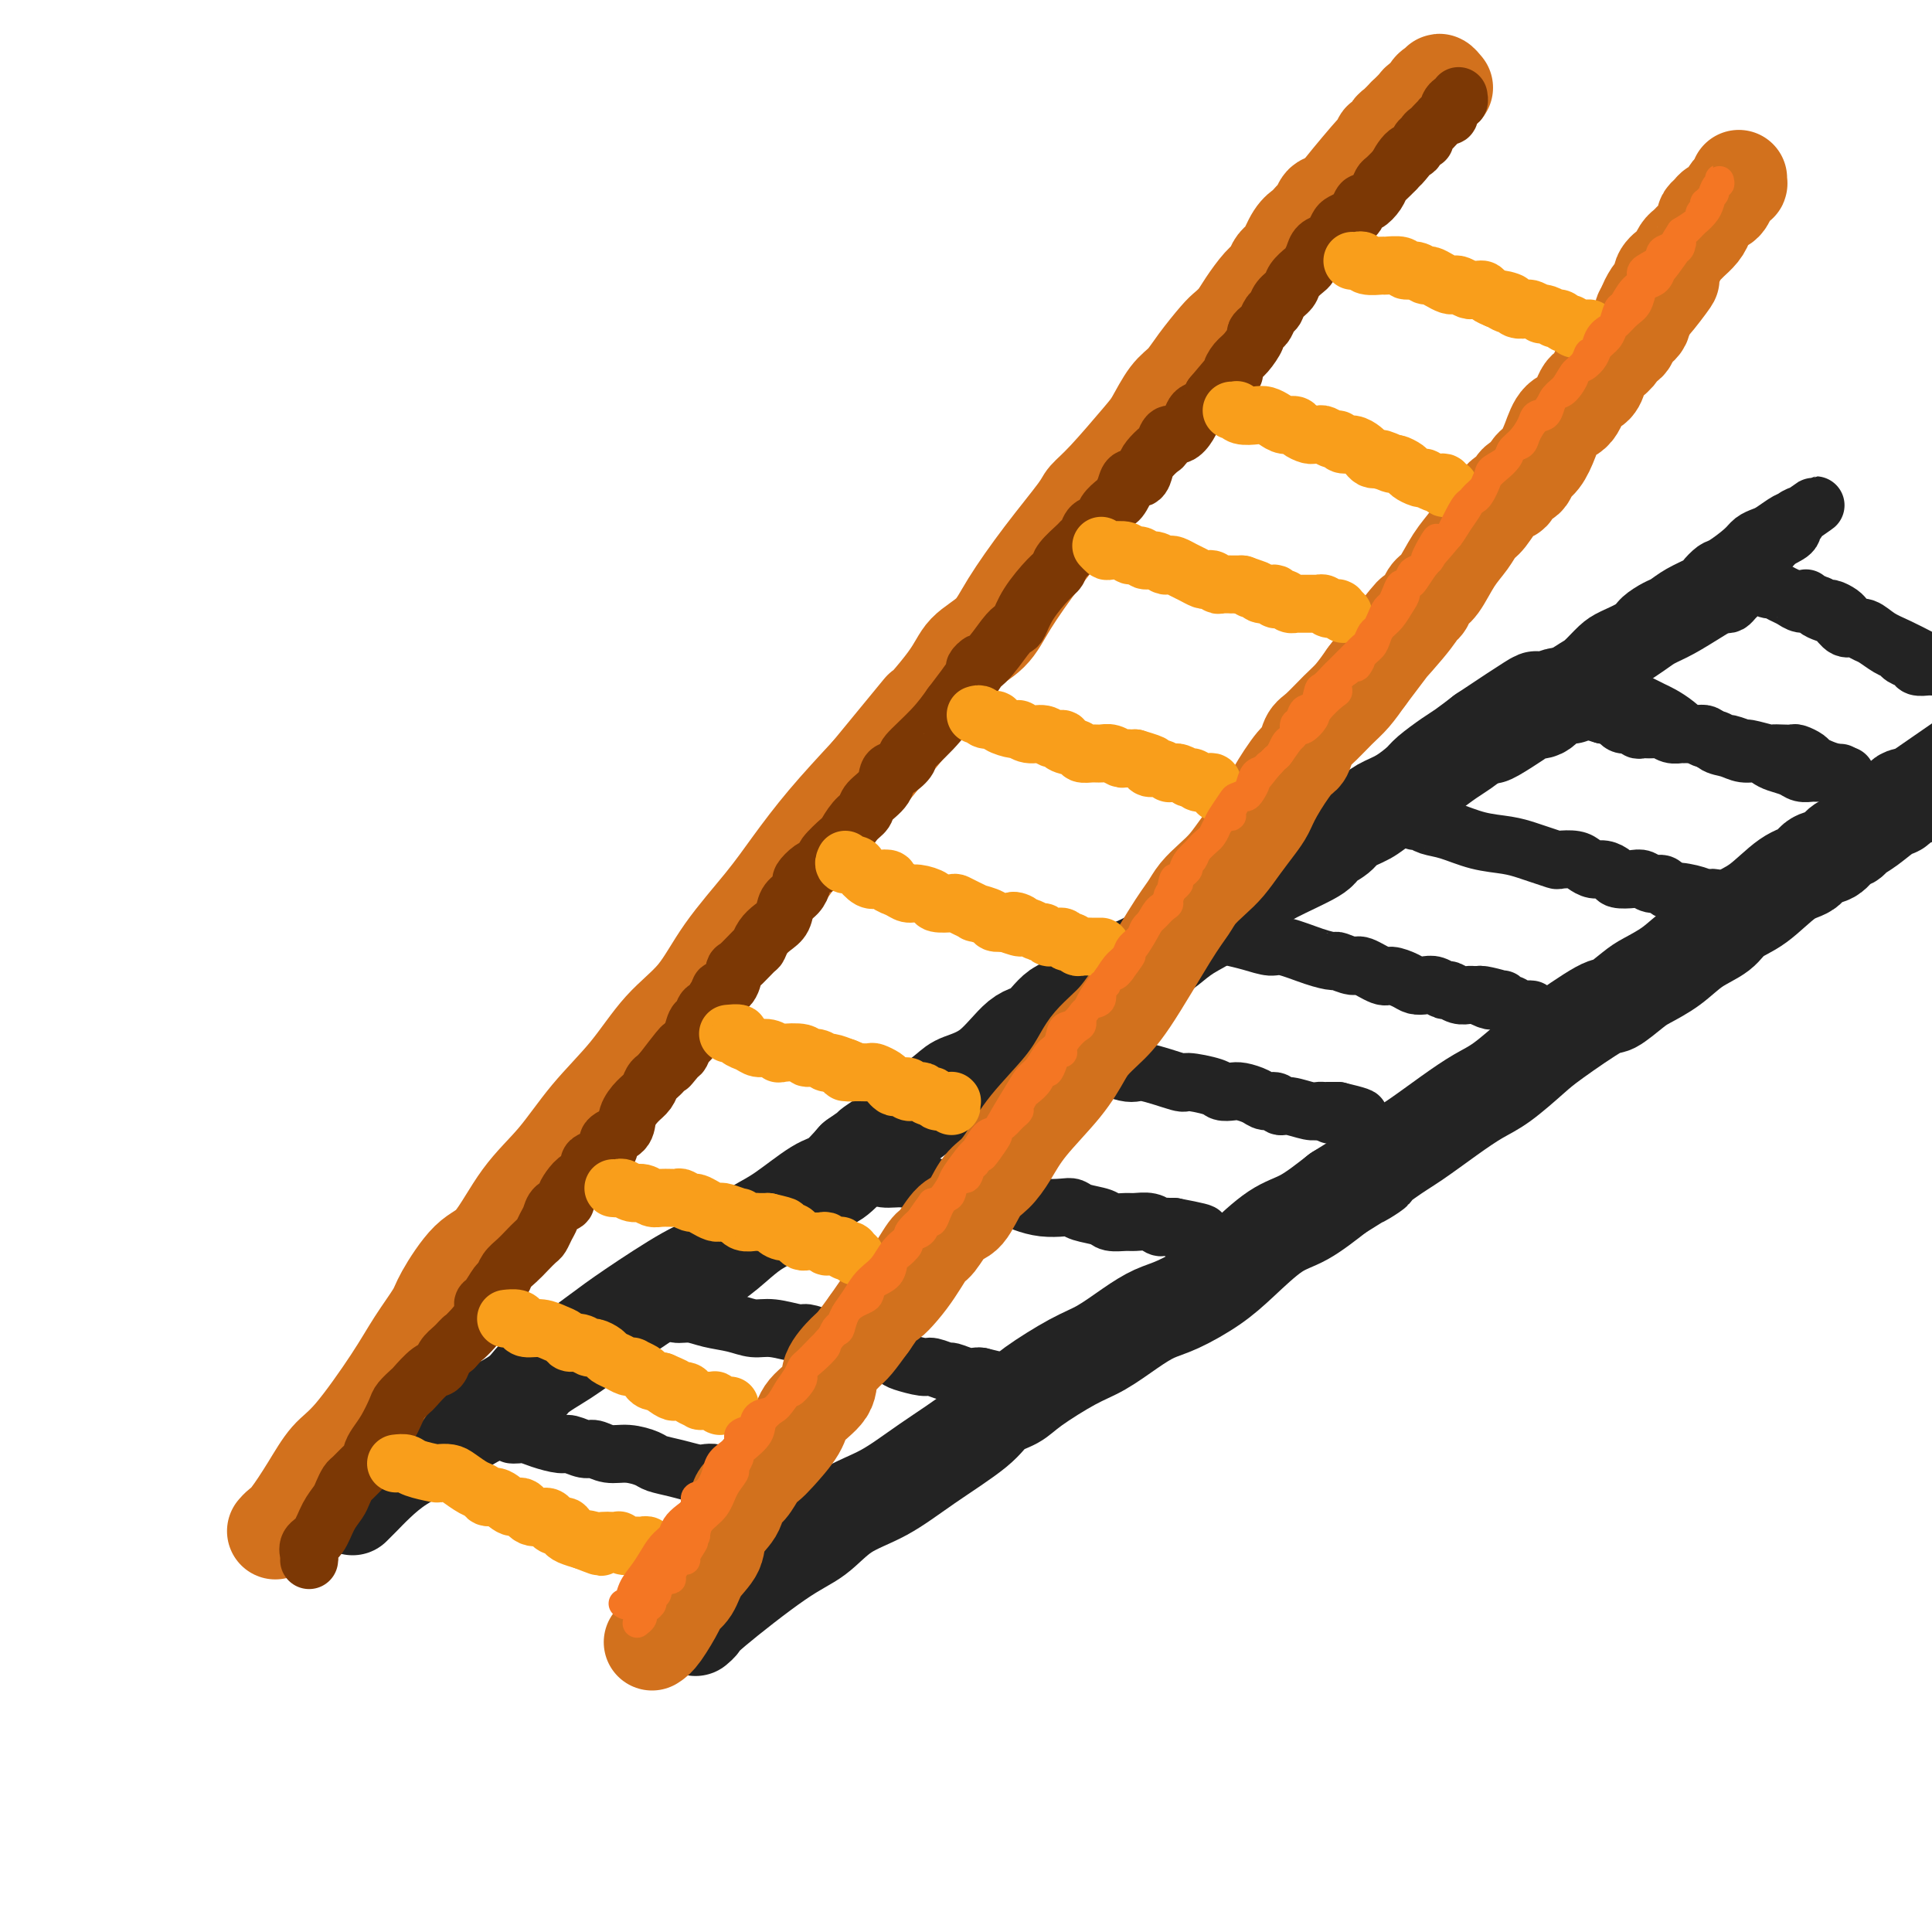
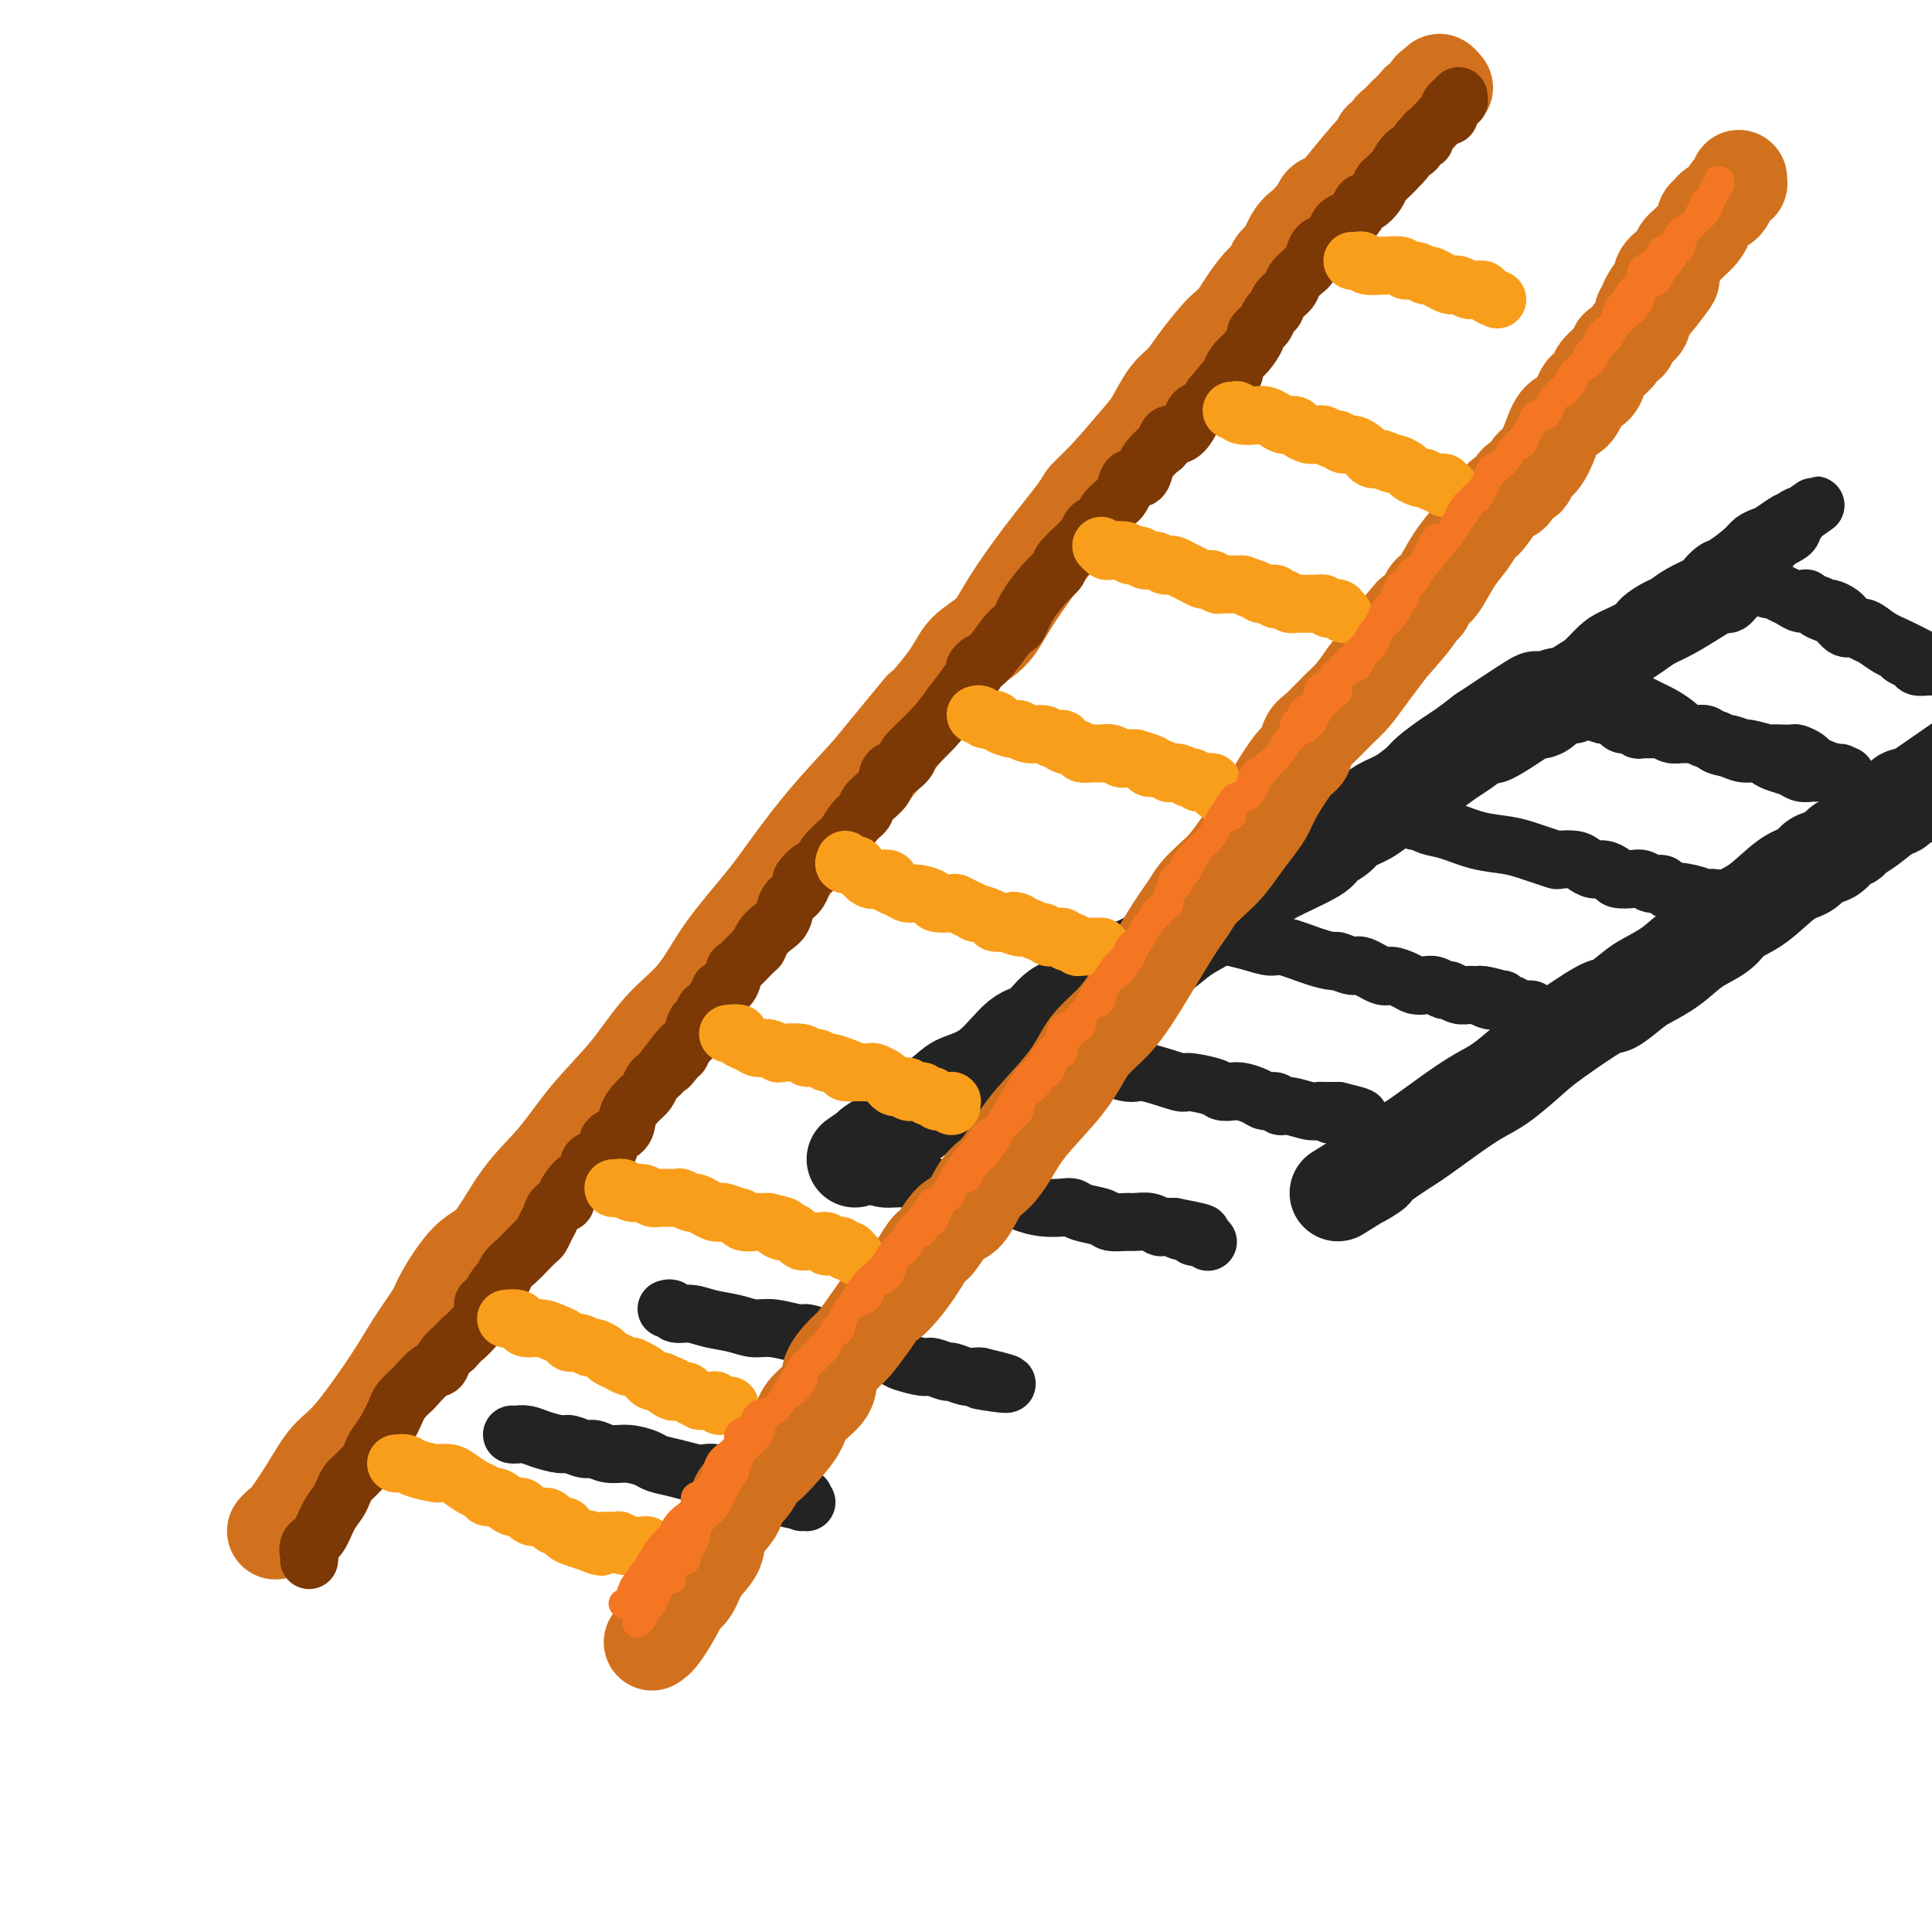
<svg xmlns="http://www.w3.org/2000/svg" viewBox="0 0 400 400" version="1.1">
  <g fill="none" stroke="rgb(35,35,35)" stroke-width="20" stroke-linecap="round" stroke-linejoin="round">
-     <path d="M73,312c0.372,-0.374 0.743,-0.749 1,-1c0.257,-0.251 0.398,-0.380 1,-1c0.602,-0.620 1.663,-1.733 3,-3c1.337,-1.267 2.950,-2.688 5,-4c2.050,-1.312 4.538,-2.516 7,-4c2.462,-1.484 4.898,-3.246 8,-5c3.102,-1.754 6.868,-3.498 9,-5c2.132,-1.502 2.628,-2.763 4,-4c1.372,-1.237 3.618,-2.451 6,-4c2.382,-1.549 4.899,-3.433 7,-5c2.101,-1.567 3.786,-2.818 7,-5c3.214,-2.182 7.956,-5.295 11,-7c3.044,-1.705 4.390,-2.001 6,-3c1.610,-0.999 3.483,-2.699 5,-4c1.517,-1.301 2.677,-2.202 4,-3c1.323,-0.798 2.808,-1.492 5,-3c2.192,-1.508 5.090,-3.829 7,-5c1.910,-1.171 2.831,-1.192 4,-2c1.169,-0.808 2.584,-2.404 4,-4" />
    <path d="M177,240c16.676,-11.608 6.366,-4.629 4,-3c-2.366,1.629 3.212,-2.091 6,-4c2.788,-1.909 2.787,-2.008 4,-3c1.213,-0.992 3.640,-2.879 5,-4c1.360,-1.121 1.654,-1.478 3,-2c1.346,-0.522 3.742,-1.211 6,-3c2.258,-1.789 4.376,-4.679 6,-6c1.624,-1.321 2.755,-1.074 4,-2c1.245,-0.926 2.606,-3.025 4,-4c1.394,-0.975 2.823,-0.827 5,-2c2.177,-1.173 5.102,-3.668 7,-5c1.898,-1.332 2.771,-1.500 4,-2c1.229,-0.500 2.816,-1.330 4,-2c1.184,-0.670 1.965,-1.180 3,-2c1.035,-0.820 2.323,-1.951 4,-3c1.677,-1.049 3.742,-2.018 5,-3c1.258,-0.982 1.707,-1.978 3,-3c1.293,-1.022 3.428,-2.070 5,-3c1.572,-0.930 2.579,-1.744 5,-3c2.421,-1.256 6.255,-2.955 8,-4c1.745,-1.045 1.400,-1.435 2,-2c0.600,-0.565 2.144,-1.305 3,-2c0.856,-0.695 1.024,-1.345 2,-2c0.976,-0.655 2.759,-1.315 4,-2c1.241,-0.685 1.939,-1.395 3,-2c1.061,-0.605 2.485,-1.106 4,-2c1.515,-0.894 3.121,-2.182 4,-3c0.879,-0.818 1.029,-1.168 2,-2c0.971,-0.832 2.761,-2.147 4,-3c1.239,-0.853 1.925,-1.244 3,-2c1.075,-0.756 2.537,-1.878 4,-3" />
    <path d="M307,152c20.590,-13.753 7.064,-4.137 3,-1c-4.064,3.137 1.333,-0.207 4,-2c2.667,-1.793 2.603,-2.036 3,-2c0.397,0.036 1.256,0.349 2,0c0.744,-0.349 1.375,-1.362 2,-2c0.625,-0.638 1.245,-0.903 2,-1c0.755,-0.097 1.644,-0.028 2,0c0.356,0.028 0.178,0.014 0,0" />
-     <path d="M144,337c0.422,-0.355 0.844,-0.710 1,-1c0.156,-0.290 0.048,-0.515 3,-3c2.952,-2.485 8.966,-7.228 13,-10c4.034,-2.772 6.089,-3.571 8,-5c1.911,-1.429 3.679,-3.489 6,-5c2.321,-1.511 5.195,-2.473 8,-4c2.805,-1.527 5.541,-3.617 9,-6c3.459,-2.383 7.642,-5.058 10,-7c2.358,-1.942 2.891,-3.152 4,-4c1.109,-0.848 2.795,-1.336 4,-2c1.205,-0.664 1.928,-1.505 4,-3c2.072,-1.495 5.493,-3.645 8,-5c2.507,-1.355 4.102,-1.916 6,-3c1.898,-1.084 4.101,-2.692 6,-4c1.899,-1.308 3.493,-2.315 5,-3c1.507,-0.685 2.925,-1.049 5,-2c2.075,-0.951 4.807,-2.490 7,-4c2.193,-1.510 3.845,-2.992 6,-5c2.155,-2.008 4.811,-4.540 7,-6c2.189,-1.460 3.911,-1.846 6,-3c2.089,-1.154 4.544,-3.077 7,-5" />
    <path d="M277,247c11.886,-7.446 6.100,-3.560 5,-3c-1.100,0.560 2.486,-2.207 5,-4c2.514,-1.793 3.958,-2.612 6,-4c2.042,-1.388 4.683,-3.344 7,-5c2.317,-1.656 4.309,-3.012 6,-4c1.691,-0.988 3.080,-1.607 5,-3c1.920,-1.393 4.370,-3.560 6,-5c1.630,-1.440 2.440,-2.153 5,-4c2.560,-1.847 6.869,-4.829 9,-6c2.131,-1.171 2.084,-0.533 3,-1c0.916,-0.467 2.794,-2.039 4,-3c1.206,-0.961 1.738,-1.311 3,-2c1.262,-0.689 3.252,-1.718 5,-3c1.748,-1.282 3.254,-2.816 5,-4c1.746,-1.184 3.732,-2.018 5,-3c1.268,-0.982 1.819,-2.112 3,-3c1.181,-0.888 2.992,-1.532 5,-3c2.008,-1.468 4.214,-3.759 6,-5c1.786,-1.241 3.151,-1.432 4,-2c0.849,-0.568 1.182,-1.514 2,-2c0.818,-0.486 2.122,-0.513 3,-1c0.878,-0.487 1.331,-1.434 2,-2c0.669,-0.566 1.556,-0.752 2,-1c0.444,-0.248 0.446,-0.557 1,-1c0.554,-0.443 1.659,-1.019 3,-2c1.341,-0.981 2.919,-2.367 4,-3c1.081,-0.633 1.665,-0.512 2,-1c0.335,-0.488 0.420,-1.584 1,-2c0.580,-0.416 1.656,-0.150 2,0c0.344,0.150 -0.045,0.186 0,0c0.045,-0.186 0.522,-0.593 1,-1" />
    <path d="M397,164c20.000,-13.833 10.000,-6.917 0,0" />
  </g>
  <g fill="none" stroke="rgb(35,35,35)" stroke-width="12" stroke-linecap="round" stroke-linejoin="round">
    <path d="M106,297c0.257,0.022 0.515,0.043 1,0c0.485,-0.043 1.198,-0.151 2,0c0.802,0.151 1.695,0.561 3,1c1.305,0.439 3.023,0.906 4,1c0.977,0.094 1.212,-0.186 2,0c0.788,0.186 2.130,0.837 3,1c0.870,0.163 1.267,-0.164 2,0c0.733,0.164 1.801,0.817 3,1c1.199,0.183 2.527,-0.105 4,0c1.473,0.105 3.090,0.603 4,1c0.910,0.397 1.111,0.694 2,1c0.889,0.306 2.464,0.621 4,1c1.536,0.379 3.033,0.823 4,1c0.967,0.177 1.404,0.089 2,0c0.596,-0.089 1.352,-0.177 2,0c0.648,0.177 1.189,0.621 2,1c0.811,0.379 1.891,0.693 3,1c1.109,0.307 2.246,0.608 3,1c0.754,0.392 1.126,0.875 2,1c0.874,0.125 2.250,-0.107 3,0c0.750,0.107 0.875,0.554 1,1" />
    <path d="M162,310c8.995,2.011 3.482,0.539 2,0c-1.482,-0.539 1.067,-0.145 2,0c0.933,0.145 0.250,0.043 0,0c-0.250,-0.043 -0.067,-0.025 0,0c0.067,0.025 0.018,0.058 0,0c-0.018,-0.058 -0.005,-0.208 0,0c0.005,0.208 0.001,0.774 0,1c-0.001,0.226 -0.001,0.113 0,0" />
    <path d="M138,271c0.377,-0.120 0.754,-0.240 1,0c0.246,0.240 0.362,0.839 1,1c0.638,0.161 1.799,-0.116 3,0c1.201,0.116 2.441,0.623 4,1c1.559,0.377 3.439,0.622 5,1c1.561,0.378 2.805,0.889 4,1c1.195,0.111 2.340,-0.176 4,0c1.660,0.176 3.834,0.817 5,1c1.166,0.183 1.323,-0.090 2,0c0.677,0.090 1.872,0.544 3,1c1.128,0.456 2.187,0.914 3,1c0.813,0.086 1.381,-0.198 2,0c0.619,0.198 1.290,0.880 2,1c0.710,0.120 1.459,-0.323 3,0c1.541,0.323 3.874,1.411 5,2c1.126,0.589 1.045,0.679 2,1c0.955,0.321 2.945,0.874 4,1c1.055,0.126 1.175,-0.177 2,0c0.825,0.177 2.354,0.832 3,1c0.646,0.168 0.410,-0.151 1,0c0.590,0.151 2.005,0.771 3,1c0.995,0.229 1.570,0.065 2,0c0.430,-0.065 0.715,-0.033 1,0" />
    <path d="M203,285c10.238,2.392 3.332,1.373 1,1c-2.332,-0.373 -0.089,-0.100 1,0c1.089,0.100 1.024,0.027 1,0c-0.024,-0.027 -0.006,-0.007 0,0c0.006,0.007 0.002,0.002 0,0c-0.002,-0.002 -0.000,-0.001 0,0c0.000,0.001 0.000,0.000 0,0" />
    <path d="M179,243c0.175,-0.120 0.351,-0.241 1,0c0.649,0.241 1.772,0.843 3,1c1.228,0.157 2.559,-0.130 4,0c1.441,0.130 2.990,0.676 4,1c1.010,0.324 1.481,0.426 3,1c1.519,0.574 4.086,1.621 6,2c1.914,0.379 3.176,0.091 4,0c0.824,-0.091 1.211,0.014 2,0c0.789,-0.014 1.979,-0.148 3,0c1.021,0.148 1.871,0.579 3,1c1.129,0.421 2.537,0.834 4,1c1.463,0.166 2.982,0.087 4,0c1.018,-0.087 1.537,-0.181 2,0c0.463,0.181 0.871,0.637 2,1c1.129,0.363 2.977,0.632 4,1c1.023,0.368 1.219,0.834 2,1c0.781,0.166 2.146,0.030 3,0c0.854,-0.030 1.199,0.044 2,0c0.801,-0.044 2.060,-0.208 3,0c0.940,0.208 1.561,0.788 2,1c0.439,0.212 0.695,0.057 1,0c0.305,-0.057 0.659,-0.016 1,0c0.341,0.016 0.671,0.008 1,0" />
    <path d="M243,254c10.306,1.944 4.071,1.305 2,1c-2.071,-0.305 0.023,-0.274 1,0c0.977,0.274 0.836,0.792 1,1c0.164,0.208 0.632,0.107 1,0c0.368,-0.107 0.638,-0.221 1,0c0.362,0.221 0.818,0.777 1,1c0.182,0.223 0.091,0.111 0,0" />
    <path d="M220,218c0.197,0.005 0.393,0.010 1,0c0.607,-0.010 1.624,-0.033 2,0c0.376,0.033 0.110,0.124 2,1c1.890,0.876 5.935,2.539 8,3c2.065,0.461 2.149,-0.279 4,0c1.851,0.279 5.469,1.578 7,2c1.531,0.422 0.975,-0.031 2,0c1.025,0.031 3.629,0.547 5,1c1.371,0.453 1.508,0.843 2,1c0.492,0.157 1.340,0.079 2,0c0.660,-0.079 1.132,-0.161 2,0c0.868,0.161 2.131,0.564 3,1c0.869,0.436 1.342,0.905 2,1c0.658,0.095 1.500,-0.185 2,0c0.500,0.185 0.659,0.834 1,1c0.341,0.166 0.865,-0.152 2,0c1.135,0.152 2.881,0.773 4,1c1.119,0.227 1.609,0.061 2,0c0.391,-0.061 0.682,-0.016 1,0c0.318,0.016 0.663,0.004 1,0c0.337,-0.004 0.668,-0.001 1,0c0.332,0.001 0.666,0.001 1,0" />
    <path d="M277,230c8.867,2.089 2.533,1.311 0,1c-2.533,-0.311 -1.267,-0.156 0,0" />
    <path d="M255,194c-0.345,-0.079 -0.690,-0.158 0,0c0.690,0.158 2.417,0.554 4,1c1.583,0.446 3.024,0.941 4,1c0.976,0.059 1.487,-0.320 3,0c1.513,0.320 4.027,1.337 6,2c1.973,0.663 3.404,0.970 4,1c0.596,0.030 0.357,-0.217 1,0c0.643,0.217 2.168,0.898 3,1c0.832,0.102 0.971,-0.375 2,0c1.029,0.375 2.947,1.603 4,2c1.053,0.397 1.240,-0.038 2,0c0.760,0.038 2.091,0.550 3,1c0.909,0.450 1.394,0.837 2,1c0.606,0.163 1.331,0.100 2,0c0.669,-0.100 1.282,-0.237 2,0c0.718,0.237 1.540,0.848 2,1c0.460,0.152 0.557,-0.155 1,0c0.443,0.155 1.232,0.774 2,1c0.768,0.226 1.514,0.061 2,0c0.486,-0.061 0.710,-0.017 1,0c0.290,0.017 0.645,0.009 1,0" />
    <path d="M306,206c8.069,1.796 2.740,0.285 1,0c-1.740,-0.285 0.107,0.655 1,1c0.893,0.345 0.831,0.097 1,0c0.169,-0.097 0.570,-0.041 1,0c0.430,0.041 0.888,0.067 1,0c0.112,-0.067 -0.121,-0.228 0,0c0.121,0.228 0.596,0.846 1,1c0.404,0.154 0.735,-0.155 1,0c0.265,0.155 0.463,0.773 1,1c0.537,0.227 1.414,0.061 2,0c0.586,-0.061 0.882,-0.017 1,0c0.118,0.017 0.059,0.009 0,0" />
    <path d="M293,170c0.280,-0.097 0.560,-0.195 1,0c0.440,0.195 1.041,0.682 2,1c0.959,0.318 2.276,0.466 4,1c1.724,0.534 3.856,1.453 6,2c2.144,0.547 4.299,0.721 6,1c1.701,0.279 2.949,0.662 4,1c1.051,0.338 1.906,0.629 3,1c1.094,0.371 2.429,0.821 3,1c0.571,0.179 0.379,0.086 1,0c0.621,-0.086 2.054,-0.164 3,0c0.946,0.164 1.403,0.569 2,1c0.597,0.431 1.332,0.886 2,1c0.668,0.114 1.267,-0.114 2,0c0.733,0.114 1.600,0.570 2,1c0.400,0.430 0.335,0.832 1,1c0.665,0.168 2.061,0.100 3,0c0.939,-0.100 1.420,-0.234 2,0c0.580,0.234 1.259,0.836 2,1c0.741,0.164 1.546,-0.110 2,0c0.454,0.110 0.558,0.603 1,1c0.442,0.397 1.221,0.699 2,1" />
    <path d="M347,185c8.504,2.336 2.765,0.678 1,0c-1.765,-0.678 0.444,-0.374 2,0c1.556,0.374 2.458,0.818 3,1c0.542,0.182 0.723,0.101 1,0c0.277,-0.101 0.649,-0.223 1,0c0.351,0.223 0.683,0.792 1,1c0.317,0.208 0.621,0.056 1,0c0.379,-0.056 0.833,-0.015 1,0c0.167,0.015 0.048,0.004 0,0c-0.048,-0.004 -0.024,-0.002 0,0" />
    <path d="M308,152c0.070,-0.166 0.139,-0.333 1,-1c0.861,-0.667 2.513,-1.835 4,-3c1.487,-1.165 2.809,-2.329 5,-4c2.191,-1.671 5.252,-3.851 7,-5c1.748,-1.149 2.182,-1.266 3,-2c0.818,-0.734 2.019,-2.084 3,-3c0.981,-0.916 1.743,-1.396 3,-2c1.257,-0.604 3.010,-1.330 4,-2c0.990,-0.670 1.218,-1.283 2,-2c0.782,-0.717 2.117,-1.539 3,-2c0.883,-0.461 1.315,-0.562 2,-1c0.685,-0.438 1.623,-1.215 3,-2c1.377,-0.785 3.191,-1.579 4,-2c0.809,-0.421 0.611,-0.470 1,-1c0.389,-0.530 1.364,-1.543 2,-2c0.636,-0.457 0.932,-0.359 2,-1c1.068,-0.641 2.910,-2.022 4,-3c1.090,-0.978 1.430,-1.555 2,-2c0.570,-0.445 1.369,-0.758 2,-1c0.631,-0.242 1.093,-0.411 2,-1c0.907,-0.589 2.259,-1.597 3,-2c0.741,-0.403 0.870,-0.202 1,0" />
    <path d="M371,108c9.686,-6.745 2.400,-1.607 0,0c-2.400,1.607 0.084,-0.317 1,-1c0.916,-0.683 0.262,-0.124 0,0c-0.262,0.124 -0.132,-0.186 0,0c0.132,0.186 0.265,0.869 0,1c-0.265,0.131 -0.929,-0.290 -1,0c-0.071,0.290 0.450,1.290 0,2c-0.450,0.710 -1.871,1.128 -3,2c-1.129,0.872 -1.966,2.196 -3,3c-1.034,0.804 -2.264,1.086 -3,2c-0.736,0.914 -0.978,2.458 -2,4c-1.022,1.542 -2.826,3.082 -4,4c-1.174,0.918 -1.719,1.213 -3,2c-1.281,0.787 -3.298,2.067 -5,3c-1.702,0.933 -3.090,1.520 -4,2c-0.910,0.480 -1.343,0.853 -3,2c-1.657,1.147 -4.537,3.067 -6,4c-1.463,0.933 -1.509,0.880 -2,1c-0.491,0.120 -1.428,0.413 -2,1c-0.572,0.587 -0.779,1.467 -1,2c-0.221,0.533 -0.458,0.720 -1,1c-0.542,0.280 -1.391,0.652 -2,1c-0.609,0.348 -0.978,0.671 -1,1c-0.022,0.329 0.302,0.666 0,1c-0.302,0.334 -1.229,0.667 -2,1c-0.771,0.333 -1.385,0.667 -2,1" />
    <path d="M322,148c-5.195,3.801 -1.182,1.803 0,1c1.182,-0.803 -0.467,-0.411 -1,0c-0.533,0.411 0.049,0.841 0,1c-0.049,0.159 -0.728,0.045 -1,0c-0.272,-0.045 -0.136,-0.023 0,0" />
    <path d="M320,150c0.000,0.000 0.100,0.100 0.1,0.1" />
    <path d="M320,150c0.333,-0.240 0.667,-0.479 1,-1c0.333,-0.521 0.666,-1.322 1,-2c0.334,-0.678 0.668,-1.233 1,-2c0.332,-0.767 0.663,-1.745 1,-2c0.337,-0.255 0.679,0.214 1,0c0.321,-0.214 0.622,-1.111 1,-2c0.378,-0.889 0.833,-1.768 1,-2c0.167,-0.232 0.045,0.185 0,0c-0.045,-0.185 -0.012,-0.973 0,-1c0.012,-0.027 0.003,0.707 0,1c-0.003,0.293 -0.002,0.147 0,0" />
    <path d="M327,139c1.059,-1.716 0.206,-0.506 0,0c-0.206,0.506 0.234,0.307 1,1c0.766,0.693 1.856,2.279 3,3c1.144,0.721 2.340,0.577 4,1c1.660,0.423 3.784,1.414 5,2c1.216,0.586 1.523,0.768 2,1c0.477,0.232 1.124,0.514 2,1c0.876,0.486 1.981,1.177 3,2c1.019,0.823 1.952,1.780 3,2c1.048,0.220 2.210,-0.296 3,0c0.790,0.296 1.209,1.403 2,2c0.791,0.597 1.954,0.685 3,1c1.046,0.315 1.975,0.858 3,1c1.025,0.142 2.147,-0.116 3,0c0.853,0.116 1.437,0.605 2,1c0.563,0.395 1.106,0.694 2,1c0.894,0.306 2.140,0.618 3,1c0.860,0.382 1.335,0.834 2,1c0.665,0.166 1.522,0.044 2,0c0.478,-0.044 0.577,-0.012 1,0c0.423,0.012 1.168,0.003 2,0c0.832,-0.003 1.749,-0.001 2,0c0.251,0.001 -0.163,0.000 0,0c0.163,-0.000 0.904,-0.000 1,0c0.096,0.000 -0.452,0.000 -1,0" />
    <path d="M380,160c4.019,0.976 1.567,0.415 0,0c-1.567,-0.415 -2.251,-0.686 -3,-1c-0.749,-0.314 -1.565,-0.673 -2,-1c-0.435,-0.327 -0.488,-0.624 -1,-1c-0.512,-0.376 -1.482,-0.832 -2,-1c-0.518,-0.168 -0.584,-0.049 -1,0c-0.416,0.049 -1.180,0.028 -2,0c-0.820,-0.028 -1.694,-0.064 -2,0c-0.306,0.064 -0.042,0.229 -1,0c-0.958,-0.229 -3.138,-0.850 -4,-1c-0.862,-0.150 -0.405,0.171 -1,0c-0.595,-0.171 -2.242,-0.834 -3,-1c-0.758,-0.166 -0.627,0.166 -1,0c-0.373,-0.166 -1.251,-0.829 -2,-1c-0.749,-0.171 -1.369,0.151 -2,0c-0.631,-0.151 -1.271,-0.776 -2,-1c-0.729,-0.224 -1.546,-0.046 -2,0c-0.454,0.046 -0.545,-0.041 -1,0c-0.455,0.041 -1.274,0.208 -2,0c-0.726,-0.208 -1.359,-0.792 -2,-1c-0.641,-0.208 -1.288,-0.041 -2,0c-0.712,0.041 -1.487,-0.046 -2,0c-0.513,0.046 -0.764,0.223 -1,0c-0.236,-0.223 -0.458,-0.848 -1,-1c-0.542,-0.152 -1.403,0.170 -2,0c-0.597,-0.170 -0.930,-0.830 -1,-1c-0.070,-0.170 0.122,0.151 0,0c-0.122,-0.151 -0.558,-0.772 -1,-1c-0.442,-0.228 -0.888,-0.061 -1,0c-0.112,0.061 0.111,0.018 0,0c-0.111,-0.018 -0.555,-0.009 -1,0" />
    <path d="M332,148c-7.365,-2.083 -1.778,-1.290 0,-1c1.778,0.290 -0.255,0.078 -1,0c-0.745,-0.078 -0.204,-0.021 0,0c0.204,0.021 0.069,0.005 0,0c-0.069,-0.005 -0.074,-0.001 0,0c0.074,0.001 0.227,-0.002 0,0c-0.227,0.002 -0.835,0.011 -1,0c-0.165,-0.011 0.111,-0.040 0,0c-0.111,0.040 -0.611,0.151 -1,0c-0.389,-0.151 -0.667,-0.562 -1,-1c-0.333,-0.438 -0.720,-0.902 -1,-1c-0.280,-0.098 -0.454,0.170 -1,0c-0.546,-0.170 -1.466,-0.777 -2,-1c-0.534,-0.223 -0.682,-0.060 -1,0c-0.318,0.060 -0.805,0.017 -1,0c-0.195,-0.017 -0.097,-0.009 0,0" />
    <path d="M357,125c0.332,0.092 0.663,0.183 1,0c0.337,-0.183 0.679,-0.641 1,-1c0.321,-0.359 0.621,-0.618 1,-1c0.379,-0.382 0.836,-0.887 1,-1c0.164,-0.113 0.034,0.166 0,0c-0.034,-0.166 0.029,-0.775 0,-1c-0.029,-0.225 -0.151,-0.064 0,0c0.151,0.064 0.576,0.032 1,0" />
    <path d="M362,121c0.770,-0.619 0.194,-0.167 0,0c-0.194,0.167 -0.007,0.049 0,0c0.007,-0.049 -0.168,-0.028 0,0c0.168,0.028 0.678,0.063 1,0c0.322,-0.063 0.456,-0.224 1,0c0.544,0.224 1.496,0.835 2,1c0.504,0.165 0.559,-0.114 1,0c0.441,0.114 1.269,0.622 2,1c0.731,0.378 1.365,0.626 2,1c0.635,0.374 1.272,0.872 2,1c0.728,0.128 1.546,-0.116 2,0c0.454,0.116 0.544,0.590 1,1c0.456,0.410 1.277,0.754 2,1c0.723,0.246 1.347,0.394 2,1c0.653,0.606 1.333,1.672 2,2c0.667,0.328 1.320,-0.081 2,0c0.680,0.081 1.385,0.652 2,1c0.615,0.348 1.138,0.474 2,1c0.862,0.526 2.061,1.451 3,2c0.939,0.549 1.617,0.721 2,1c0.383,0.279 0.470,0.663 1,1c0.530,0.337 1.503,0.626 2,1c0.497,0.374 0.518,0.831 1,1c0.482,0.169 1.423,0.048 2,0c0.577,-0.048 0.788,-0.024 1,0" />
    <path d="M397,136c0.352,0.183 0.704,0.365 0,0c-0.704,-0.365 -2.465,-1.278 -4,-2c-1.535,-0.722 -2.845,-1.254 -4,-2c-1.155,-0.746 -2.154,-1.705 -3,-2c-0.846,-0.295 -1.540,0.075 -2,0c-0.460,-0.075 -0.685,-0.593 -1,-1c-0.315,-0.407 -0.718,-0.701 -1,-1c-0.282,-0.299 -0.442,-0.601 -1,-1c-0.558,-0.399 -1.512,-0.895 -2,-1c-0.488,-0.105 -0.509,0.182 -1,0c-0.491,-0.182 -1.451,-0.832 -2,-1c-0.549,-0.168 -0.686,0.147 -1,0c-0.314,-0.147 -0.804,-0.756 -1,-1c-0.196,-0.244 -0.098,-0.122 0,0" />
  </g>
  <g fill="none" stroke="rgb(210,113,29)" stroke-width="20" stroke-linecap="round" stroke-linejoin="round">
    <path d="M57,317c0.292,-0.335 0.584,-0.670 1,-1c0.416,-0.330 0.957,-0.655 2,-2c1.043,-1.345 2.588,-3.708 4,-6c1.412,-2.292 2.690,-4.511 4,-6c1.310,-1.489 2.652,-2.246 5,-5c2.348,-2.754 5.702,-7.505 8,-11c2.298,-3.495 3.540,-5.735 5,-8c1.460,-2.265 3.136,-4.554 4,-6c0.864,-1.446 0.914,-2.049 2,-4c1.086,-1.951 3.207,-5.250 5,-7c1.793,-1.750 3.258,-1.952 5,-4c1.742,-2.048 3.762,-5.943 6,-9c2.238,-3.057 4.695,-5.276 7,-8c2.305,-2.724 4.458,-5.953 7,-9c2.542,-3.047 5.473,-5.912 8,-9c2.527,-3.088 4.648,-6.398 7,-9c2.352,-2.602 4.933,-4.495 7,-7c2.067,-2.505 3.620,-5.621 6,-9c2.380,-3.379 5.586,-7.019 8,-10c2.414,-2.981 4.034,-5.303 6,-8c1.966,-2.697 4.276,-5.771 7,-9c2.724,-3.229 5.862,-6.615 9,-10" />
    <path d="M180,160c14.787,-18.003 10.255,-12.509 10,-12c-0.255,0.509 3.765,-3.966 6,-7c2.235,-3.034 2.683,-4.627 4,-6c1.317,-1.373 3.503,-2.527 5,-4c1.497,-1.473 2.305,-3.264 4,-6c1.695,-2.736 4.278,-6.417 7,-10c2.722,-3.583 5.582,-7.068 7,-9c1.418,-1.932 1.394,-2.310 2,-3c0.606,-0.690 1.842,-1.692 4,-4c2.158,-2.308 5.237,-5.921 7,-8c1.763,-2.079 2.209,-2.623 3,-4c0.791,-1.377 1.927,-3.587 3,-5c1.073,-1.413 2.084,-2.030 3,-3c0.916,-0.970 1.739,-2.292 3,-4c1.261,-1.708 2.960,-3.802 4,-5c1.040,-1.198 1.420,-1.500 2,-2c0.580,-0.500 1.360,-1.198 2,-2c0.640,-0.802 1.141,-1.707 2,-3c0.859,-1.293 2.075,-2.974 3,-4c0.925,-1.026 1.560,-1.399 2,-2c0.440,-0.601 0.685,-1.432 1,-2c0.315,-0.568 0.700,-0.873 1,-1c0.300,-0.127 0.514,-0.076 1,-1c0.486,-0.924 1.244,-2.824 2,-4c0.756,-1.176 1.511,-1.629 2,-2c0.489,-0.371 0.712,-0.659 1,-1c0.288,-0.341 0.641,-0.735 1,-1c0.359,-0.265 0.725,-0.401 1,-1c0.275,-0.599 0.459,-1.661 1,-2c0.541,-0.339 1.440,0.046 2,0c0.560,-0.046 0.780,-0.523 1,-1" />
    <path d="M277,41c15.140,-18.826 4.491,-6.392 1,-2c-3.491,4.392 0.178,0.743 2,-1c1.822,-1.743 1.798,-1.580 2,-2c0.202,-0.420 0.629,-1.421 1,-2c0.371,-0.579 0.687,-0.734 1,-1c0.313,-0.266 0.623,-0.644 1,-1c0.377,-0.356 0.822,-0.691 1,-1c0.178,-0.309 0.088,-0.592 0,-1c-0.088,-0.408 -0.173,-0.940 0,-1c0.173,-0.060 0.605,0.354 1,0c0.395,-0.354 0.754,-1.474 1,-2c0.246,-0.526 0.380,-0.457 1,-1c0.620,-0.543 1.725,-1.700 2,-2c0.275,-0.300 -0.281,0.255 0,0c0.281,-0.255 1.400,-1.322 2,-2c0.600,-0.678 0.682,-0.969 1,-1c0.318,-0.031 0.873,0.198 1,0c0.127,-0.198 -0.172,-0.822 0,-1c0.172,-0.178 0.816,0.091 1,0c0.184,-0.091 -0.090,-0.543 0,-1c0.090,-0.457 0.546,-0.921 1,-1c0.454,-0.079 0.905,0.226 1,0c0.095,-0.226 -0.167,-0.984 0,-1c0.167,-0.016 0.762,0.710 1,1c0.238,0.290 0.119,0.145 0,0" />
  </g>
  <g fill="none" stroke="rgb(124,56,5)" stroke-width="12" stroke-linecap="round" stroke-linejoin="round">
    <path d="M64,323c0.048,-0.230 0.097,-0.460 0,-1c-0.097,-0.540 -0.338,-1.390 0,-2c0.338,-0.610 1.257,-0.979 2,-2c0.743,-1.021 1.312,-2.692 2,-4c0.688,-1.308 1.496,-2.251 2,-3c0.504,-0.749 0.703,-1.304 1,-2c0.297,-0.696 0.692,-1.534 1,-2c0.308,-0.466 0.530,-0.561 1,-1c0.470,-0.439 1.189,-1.221 2,-2c0.811,-0.779 1.713,-1.553 2,-2c0.287,-0.447 -0.040,-0.566 0,-1c0.040,-0.434 0.449,-1.181 1,-2c0.551,-0.819 1.245,-1.709 2,-3c0.755,-1.291 1.571,-2.984 2,-4c0.429,-1.016 0.472,-1.357 1,-2c0.528,-0.643 1.541,-1.590 2,-2c0.459,-0.410 0.363,-0.284 1,-1c0.637,-0.716 2.006,-2.274 3,-3c0.994,-0.726 1.614,-0.618 2,-1c0.386,-0.382 0.539,-1.252 1,-2c0.461,-0.748 1.231,-1.374 2,-2" />
    <path d="M94,279c2.221,-2.383 1.774,-1.841 2,-2c0.226,-0.159 1.125,-1.020 2,-2c0.875,-0.980 1.726,-2.079 2,-3c0.274,-0.921 -0.030,-1.664 0,-2c0.030,-0.336 0.392,-0.264 1,-1c0.608,-0.736 1.461,-2.280 2,-3c0.539,-0.720 0.764,-0.617 1,-1c0.236,-0.383 0.483,-1.254 1,-2c0.517,-0.746 1.304,-1.369 2,-2c0.696,-0.631 1.300,-1.271 2,-2c0.700,-0.729 1.496,-1.547 2,-2c0.504,-0.453 0.717,-0.541 1,-1c0.283,-0.459 0.635,-1.288 1,-2c0.365,-0.712 0.741,-1.307 1,-2c0.259,-0.693 0.401,-1.485 1,-2c0.599,-0.515 1.657,-0.753 2,-1c0.343,-0.247 -0.027,-0.504 0,-1c0.027,-0.496 0.453,-1.231 1,-2c0.547,-0.769 1.216,-1.571 2,-2c0.784,-0.429 1.681,-0.485 2,-1c0.319,-0.515 0.058,-1.488 0,-2c-0.058,-0.512 0.088,-0.563 1,-1c0.912,-0.437 2.590,-1.262 3,-2c0.410,-0.738 -0.447,-1.391 0,-2c0.447,-0.609 2.200,-1.175 3,-2c0.800,-0.825 0.648,-1.909 1,-3c0.352,-1.091 1.208,-2.190 2,-3c0.792,-0.810 1.522,-1.330 2,-2c0.478,-0.670 0.706,-1.488 1,-2c0.294,-0.512 0.656,-0.718 1,-1c0.344,-0.282 0.672,-0.641 1,-1" />
    <path d="M137,222c7.057,-9.218 3.200,-3.763 2,-2c-1.200,1.763 0.256,-0.165 1,-1c0.744,-0.835 0.777,-0.575 1,-1c0.223,-0.425 0.637,-1.533 1,-2c0.363,-0.467 0.674,-0.291 1,-1c0.326,-0.709 0.665,-2.303 1,-3c0.335,-0.697 0.664,-0.498 1,-1c0.336,-0.502 0.678,-1.703 1,-2c0.322,-0.297 0.622,0.312 1,0c0.378,-0.312 0.832,-1.546 1,-2c0.168,-0.454 0.048,-0.130 0,0c-0.048,0.130 -0.024,0.065 0,0" />
    <path d="M148,207c1.822,-2.761 0.877,-2.162 1,-2c0.123,0.162 1.314,-0.113 2,-1c0.686,-0.887 0.865,-2.387 1,-3c0.135,-0.613 0.224,-0.338 1,-1c0.776,-0.662 2.239,-2.259 3,-3c0.761,-0.741 0.819,-0.625 1,-1c0.181,-0.375 0.486,-1.241 1,-2c0.514,-0.759 1.238,-1.412 2,-2c0.762,-0.588 1.562,-1.112 2,-2c0.438,-0.888 0.516,-2.140 1,-3c0.484,-0.860 1.376,-1.330 2,-2c0.624,-0.670 0.981,-1.542 1,-2c0.019,-0.458 -0.299,-0.502 0,-1c0.299,-0.498 1.215,-1.451 2,-2c0.785,-0.549 1.438,-0.695 2,-1c0.562,-0.305 1.032,-0.771 1,-1c-0.032,-0.229 -0.565,-0.221 0,-1c0.565,-0.779 2.229,-2.343 3,-3c0.771,-0.657 0.648,-0.405 1,-1c0.352,-0.595 1.179,-2.037 2,-3c0.821,-0.963 1.637,-1.447 2,-2c0.363,-0.553 0.274,-1.175 1,-2c0.726,-0.825 2.267,-1.853 3,-3c0.733,-1.147 0.657,-2.413 1,-3c0.343,-0.587 1.106,-0.494 2,-1c0.894,-0.506 1.920,-1.610 2,-2c0.080,-0.390 -0.786,-0.067 0,-1c0.786,-0.933 3.225,-3.124 5,-5c1.775,-1.876 2.888,-3.438 4,-5" />
    <path d="M197,146c8.649,-11.261 5.770,-8.913 5,-8c-0.770,0.913 0.568,0.392 2,-1c1.432,-1.392 2.957,-3.654 4,-5c1.043,-1.346 1.603,-1.775 2,-2c0.397,-0.225 0.629,-0.247 1,-1c0.371,-0.753 0.880,-2.237 2,-4c1.120,-1.763 2.849,-3.807 4,-5c1.151,-1.193 1.723,-1.537 2,-2c0.277,-0.463 0.258,-1.045 1,-2c0.742,-0.955 2.244,-2.283 3,-3c0.756,-0.717 0.765,-0.825 1,-1c0.235,-0.175 0.697,-0.418 1,-1c0.303,-0.582 0.448,-1.503 1,-2c0.552,-0.497 1.510,-0.569 2,-1c0.490,-0.431 0.511,-1.220 1,-2c0.489,-0.780 1.444,-1.552 2,-2c0.556,-0.448 0.713,-0.571 1,-1c0.287,-0.429 0.706,-1.164 1,-2c0.294,-0.836 0.464,-1.772 1,-2c0.536,-0.228 1.439,0.253 2,0c0.561,-0.253 0.779,-1.238 1,-2c0.221,-0.762 0.443,-1.299 1,-2c0.557,-0.701 1.448,-1.567 2,-2c0.552,-0.433 0.764,-0.434 1,-1c0.236,-0.566 0.496,-1.696 1,-2c0.504,-0.304 1.252,0.218 2,0c0.748,-0.218 1.496,-1.174 2,-2c0.504,-0.826 0.764,-1.520 1,-2c0.236,-0.480 0.448,-0.745 1,-1c0.552,-0.255 1.443,-0.502 2,-1c0.557,-0.498 0.778,-1.249 1,-2" />
    <path d="M251,82c8.396,-9.954 2.385,-2.840 1,-1c-1.385,1.840 1.857,-1.594 3,-3c1.143,-1.406 0.186,-0.782 0,-1c-0.186,-0.218 0.398,-1.277 1,-2c0.602,-0.723 1.222,-1.110 2,-2c0.778,-0.890 1.714,-2.284 2,-3c0.286,-0.716 -0.078,-0.754 0,-1c0.078,-0.246 0.597,-0.699 1,-1c0.403,-0.301 0.689,-0.451 1,-1c0.311,-0.549 0.645,-1.498 1,-2c0.355,-0.502 0.729,-0.558 1,-1c0.271,-0.442 0.440,-1.269 1,-2c0.560,-0.731 1.512,-1.364 2,-2c0.488,-0.636 0.511,-1.273 1,-2c0.489,-0.727 1.444,-1.543 2,-2c0.556,-0.457 0.712,-0.555 1,-1c0.288,-0.445 0.707,-1.236 1,-2c0.293,-0.764 0.459,-1.500 1,-2c0.541,-0.500 1.458,-0.764 2,-1c0.542,-0.236 0.708,-0.443 1,-1c0.292,-0.557 0.708,-1.464 1,-2c0.292,-0.536 0.458,-0.702 1,-1c0.542,-0.298 1.458,-0.726 2,-1c0.542,-0.274 0.709,-0.392 1,-1c0.291,-0.608 0.707,-1.706 1,-2c0.293,-0.294 0.462,0.217 1,0c0.538,-0.217 1.443,-1.161 2,-2c0.557,-0.839 0.765,-1.572 1,-2c0.235,-0.428 0.496,-0.551 1,-1c0.504,-0.449 1.252,-1.225 2,-2" />
    <path d="M289,35c6.074,-7.383 2.258,-2.342 1,-1c-1.258,1.342 0.040,-1.017 1,-2c0.960,-0.983 1.581,-0.592 2,-1c0.419,-0.408 0.637,-1.615 1,-2c0.363,-0.385 0.872,0.050 1,0c0.128,-0.050 -0.124,-0.587 0,-1c0.124,-0.413 0.624,-0.703 1,-1c0.376,-0.297 0.626,-0.601 1,-1c0.374,-0.399 0.871,-0.895 1,-1c0.129,-0.105 -0.110,0.179 0,0c0.110,-0.179 0.568,-0.823 1,-1c0.432,-0.177 0.837,0.111 1,0c0.163,-0.111 0.082,-0.622 0,-1c-0.082,-0.378 -0.166,-0.623 0,-1c0.166,-0.377 0.580,-0.886 1,-1c0.420,-0.114 0.844,0.165 1,0c0.156,-0.165 0.042,-0.775 0,-1c-0.042,-0.225 -0.012,-0.064 0,0c0.012,0.064 0.006,0.032 0,0" />
  </g>
  <g fill="none" stroke="rgb(210,113,29)" stroke-width="20" stroke-linecap="round" stroke-linejoin="round">
    <path d="M135,340c0.522,-0.330 1.045,-0.661 2,-2c0.955,-1.339 2.344,-3.688 3,-5c0.656,-1.312 0.579,-1.589 1,-2c0.421,-0.411 1.339,-0.956 2,-2c0.661,-1.044 1.065,-2.587 2,-4c0.935,-1.413 2.400,-2.695 3,-4c0.600,-1.305 0.335,-2.632 1,-4c0.665,-1.368 2.262,-2.776 3,-4c0.738,-1.224 0.618,-2.265 1,-3c0.382,-0.735 1.265,-1.165 2,-2c0.735,-0.835 1.321,-2.074 2,-3c0.679,-0.926 1.451,-1.538 2,-2c0.549,-0.462 0.877,-0.772 2,-2c1.123,-1.228 3.043,-3.372 4,-5c0.957,-1.628 0.951,-2.738 2,-4c1.049,-1.262 3.151,-2.675 4,-4c0.849,-1.325 0.444,-2.561 1,-4c0.556,-1.439 2.073,-3.080 3,-4c0.927,-0.920 1.265,-1.120 2,-2c0.735,-0.880 1.868,-2.440 3,-4" />
    <path d="M180,274c7.684,-11.193 4.393,-6.176 4,-5c-0.393,1.176 2.110,-1.488 4,-4c1.890,-2.512 3.167,-4.872 4,-6c0.833,-1.128 1.223,-1.025 2,-2c0.777,-0.975 1.940,-3.029 3,-4c1.060,-0.971 2.016,-0.861 3,-2c0.984,-1.139 1.995,-3.528 3,-5c1.005,-1.472 2.002,-2.029 3,-3c0.998,-0.971 1.996,-2.357 3,-4c1.004,-1.643 2.014,-3.545 4,-6c1.986,-2.455 4.946,-5.464 7,-8c2.054,-2.536 3.200,-4.600 4,-6c0.800,-1.400 1.254,-2.135 2,-3c0.746,-0.865 1.785,-1.859 3,-3c1.215,-1.141 2.608,-2.430 5,-6c2.392,-3.570 5.785,-9.420 8,-13c2.215,-3.580 3.254,-4.890 4,-6c0.746,-1.110 1.201,-2.019 2,-3c0.799,-0.981 1.944,-2.033 3,-3c1.056,-0.967 2.024,-1.848 3,-3c0.976,-1.152 1.959,-2.575 3,-4c1.041,-1.425 2.138,-2.852 3,-4c0.862,-1.148 1.487,-2.017 2,-3c0.513,-0.983 0.912,-2.082 2,-4c1.088,-1.918 2.865,-4.656 4,-6c1.135,-1.344 1.630,-1.293 2,-2c0.370,-0.707 0.616,-2.173 1,-3c0.384,-0.827 0.907,-1.015 2,-2c1.093,-0.985 2.756,-2.765 4,-4c1.244,-1.235 2.070,-1.924 3,-3c0.930,-1.076 1.965,-2.538 3,-4" />
    <path d="M283,140c16.643,-21.909 6.749,-9.681 4,-6c-2.749,3.681 1.647,-1.185 4,-4c2.353,-2.815 2.664,-3.579 3,-4c0.336,-0.421 0.699,-0.500 1,-1c0.301,-0.500 0.542,-1.423 1,-2c0.458,-0.577 1.133,-0.810 2,-2c0.867,-1.190 1.926,-3.339 3,-5c1.074,-1.661 2.161,-2.836 3,-4c0.839,-1.164 1.428,-2.319 2,-3c0.572,-0.681 1.127,-0.888 2,-2c0.873,-1.112 2.064,-3.127 3,-4c0.936,-0.873 1.616,-0.603 2,-1c0.384,-0.397 0.473,-1.463 1,-2c0.527,-0.537 1.491,-0.547 2,-1c0.509,-0.453 0.563,-1.351 1,-2c0.437,-0.649 1.258,-1.050 2,-2c0.742,-0.950 1.407,-2.449 2,-4c0.593,-1.551 1.116,-3.155 2,-4c0.884,-0.845 2.130,-0.933 3,-2c0.870,-1.067 1.363,-3.115 2,-4c0.637,-0.885 1.419,-0.608 2,-1c0.581,-0.392 0.963,-1.453 1,-2c0.037,-0.547 -0.270,-0.579 0,-1c0.270,-0.421 1.118,-1.229 2,-2c0.882,-0.771 1.799,-1.505 2,-2c0.201,-0.495 -0.315,-0.752 0,-1c0.315,-0.248 1.460,-0.486 2,-1c0.540,-0.514 0.475,-1.303 1,-2c0.525,-0.697 1.641,-1.303 2,-2c0.359,-0.697 -0.040,-1.485 0,-2c0.040,-0.515 0.520,-0.758 1,-1" />
    <path d="M341,64c9.234,-11.888 3.318,-3.609 1,-1c-2.318,2.609 -1.039,-0.452 0,-2c1.039,-1.548 1.836,-1.584 2,-2c0.164,-0.416 -0.307,-1.211 0,-2c0.307,-0.789 1.391,-1.573 2,-2c0.609,-0.427 0.744,-0.498 1,-1c0.256,-0.502 0.633,-1.433 1,-2c0.367,-0.567 0.724,-0.768 1,-1c0.276,-0.232 0.469,-0.496 1,-1c0.531,-0.504 1.398,-1.249 2,-2c0.602,-0.751 0.939,-1.510 1,-2c0.061,-0.490 -0.152,-0.713 0,-1c0.152,-0.287 0.670,-0.640 1,-1c0.330,-0.360 0.470,-0.727 1,-1c0.530,-0.273 1.448,-0.450 2,-1c0.552,-0.550 0.736,-1.472 1,-2c0.264,-0.528 0.607,-0.663 1,-1c0.393,-0.337 0.837,-0.875 1,-1c0.163,-0.125 0.044,0.162 0,0c-0.044,-0.162 -0.012,-0.774 0,-1c0.012,-0.226 0.003,-0.064 0,0c-0.003,0.064 -0.002,0.032 0,0" />
  </g>
  <g fill="none" stroke="rgb(249,158,27)" stroke-width="12" stroke-linecap="round" stroke-linejoin="round">
    <path d="M82,303c0.736,-0.083 1.471,-0.166 2,0c0.529,0.166 0.851,0.582 2,1c1.149,0.418 3.126,0.837 4,1c0.874,0.163 0.644,0.071 1,0c0.356,-0.071 1.299,-0.120 2,0c0.701,0.120 1.159,0.408 2,1c0.841,0.592 2.063,1.487 3,2c0.937,0.513 1.588,0.643 2,1c0.412,0.357 0.584,0.941 1,1c0.416,0.059 1.074,-0.405 2,0c0.926,0.405 2.118,1.681 3,2c0.882,0.319 1.453,-0.317 2,0c0.547,0.317 1.068,1.587 2,2c0.932,0.413 2.274,-0.030 3,0c0.726,0.030 0.837,0.533 1,1c0.163,0.467 0.378,0.899 1,1c0.622,0.101 1.651,-0.127 2,0c0.349,0.127 0.017,0.611 0,1c-0.017,0.389 0.281,0.683 1,1c0.719,0.317 1.860,0.659 3,1" />
    <path d="M121,319c6.227,2.475 2.293,0.663 1,0c-1.293,-0.663 0.054,-0.177 1,0c0.946,0.177 1.493,0.047 2,0c0.507,-0.047 0.976,-0.009 1,0c0.024,0.009 -0.397,-0.012 0,0c0.397,0.012 1.613,0.056 2,0c0.387,-0.056 -0.055,-0.211 0,0c0.055,0.211 0.606,0.789 1,1c0.394,0.211 0.630,0.057 1,0c0.370,-0.057 0.873,-0.016 1,0c0.127,0.016 -0.124,0.008 0,0c0.124,-0.008 0.622,-0.016 1,0c0.378,0.016 0.638,0.056 1,0c0.362,-0.056 0.828,-0.207 1,0c0.172,0.207 0.049,0.774 0,1c-0.049,0.226 -0.025,0.113 0,0" />
    <path d="M105,273c-0.199,0.022 -0.398,0.043 0,0c0.398,-0.043 1.394,-0.152 2,0c0.606,0.152 0.821,0.565 1,1c0.179,0.435 0.323,0.891 1,1c0.677,0.109 1.886,-0.130 3,0c1.114,0.130 2.134,0.627 3,1c0.866,0.373 1.579,0.621 2,1c0.421,0.379 0.551,0.889 1,1c0.449,0.111 1.219,-0.178 2,0c0.781,0.178 1.574,0.821 2,1c0.426,0.179 0.485,-0.106 1,0c0.515,0.106 1.487,0.603 2,1c0.513,0.397 0.566,0.694 1,1c0.434,0.306 1.247,0.621 2,1c0.753,0.379 1.445,0.822 2,1c0.555,0.178 0.974,0.090 1,0c0.026,-0.090 -0.341,-0.182 0,0c0.341,0.182 1.390,0.636 2,1c0.610,0.364 0.780,0.636 1,1c0.220,0.364 0.492,0.818 1,1c0.508,0.182 1.254,0.091 2,0" />
    <path d="M137,286c5.124,2.178 1.935,1.122 1,1c-0.935,-0.122 0.385,0.689 1,1c0.615,0.311 0.527,0.122 1,0c0.473,-0.122 1.508,-0.176 2,0c0.492,0.176 0.442,0.583 1,1c0.558,0.417 1.723,0.844 2,1c0.277,0.156 -0.333,0.041 0,0c0.333,-0.041 1.610,-0.007 2,0c0.390,0.007 -0.107,-0.012 0,0c0.107,0.012 0.817,0.056 1,0c0.183,-0.056 -0.162,-0.211 0,0c0.162,0.211 0.832,0.789 1,1c0.168,0.211 -0.165,0.057 0,0c0.165,-0.057 0.829,-0.015 1,0c0.171,0.015 -0.150,0.004 0,0c0.150,-0.004 0.771,-0.001 1,0c0.229,0.001 0.065,0.000 0,0c-0.065,-0.000 -0.033,-0.000 0,0" />
    <path d="M127,246c0.357,0.033 0.715,0.065 1,0c0.285,-0.065 0.498,-0.228 1,0c0.502,0.228 1.294,0.846 2,1c0.706,0.154 1.326,-0.156 2,0c0.674,0.156 1.403,0.778 2,1c0.597,0.222 1.062,0.045 2,0c0.938,-0.045 2.348,0.043 3,0c0.652,-0.043 0.545,-0.218 1,0c0.455,0.218 1.470,0.829 2,1c0.530,0.171 0.573,-0.099 1,0c0.427,0.099 1.236,0.566 2,1c0.764,0.434 1.482,0.833 2,1c0.518,0.167 0.834,0.101 1,0c0.166,-0.101 0.181,-0.237 1,0c0.819,0.237 2.442,0.848 3,1c0.558,0.152 0.050,-0.155 0,0c-0.050,0.155 0.358,0.774 1,1c0.642,0.226 1.519,0.061 2,0c0.481,-0.061 0.566,-0.017 1,0c0.434,0.017 1.217,0.009 2,0" />
    <path d="M159,253c5.372,1.246 2.801,0.859 2,1c-0.801,0.141 0.167,0.808 1,1c0.833,0.192 1.532,-0.092 2,0c0.468,0.092 0.706,0.561 1,1c0.294,0.439 0.643,0.849 1,1c0.357,0.151 0.722,0.044 1,0c0.278,-0.044 0.470,-0.026 1,0c0.530,0.026 1.399,0.059 2,0c0.601,-0.059 0.936,-0.212 1,0c0.064,0.212 -0.141,0.788 0,1c0.141,0.212 0.630,0.061 1,0c0.370,-0.061 0.621,-0.030 1,0c0.379,0.030 0.885,0.061 1,0c0.115,-0.061 -0.161,-0.212 0,0c0.161,0.212 0.760,0.788 1,1c0.240,0.212 0.121,0.061 0,0c-0.121,-0.061 -0.242,-0.030 0,0c0.242,0.030 0.848,0.060 1,0c0.152,-0.060 -0.152,-0.208 0,0c0.152,0.208 0.758,0.774 1,1c0.242,0.226 0.121,0.113 0,0" />
    <path d="M151,214c-0.239,0.025 -0.479,0.049 0,0c0.479,-0.049 1.675,-0.172 2,0c0.325,0.172 -0.221,0.638 0,1c0.221,0.362 1.208,0.619 2,1c0.792,0.381 1.390,0.886 2,1c0.610,0.114 1.234,-0.161 2,0c0.766,0.161 1.675,0.760 2,1c0.325,0.240 0.066,0.121 1,0c0.934,-0.121 3.061,-0.243 4,0c0.939,0.243 0.691,0.852 1,1c0.309,0.148 1.176,-0.167 2,0c0.824,0.167 1.607,0.814 2,1c0.393,0.186 0.398,-0.090 1,0c0.602,0.090 1.801,0.545 3,1" />
    <path d="M175,221c3.600,1.309 0.599,1.082 0,1c-0.599,-0.082 1.205,-0.019 2,0c0.795,0.019 0.580,-0.006 1,0c0.420,0.006 1.475,0.044 2,0c0.525,-0.044 0.521,-0.169 1,0c0.479,0.169 1.443,0.633 2,1c0.557,0.367 0.708,0.638 1,1c0.292,0.362 0.726,0.815 1,1c0.274,0.185 0.388,0.101 1,0c0.612,-0.101 1.722,-0.220 2,0c0.278,0.220 -0.275,0.777 0,1c0.275,0.223 1.379,0.111 2,0c0.621,-0.111 0.758,-0.222 1,0c0.242,0.222 0.589,0.778 1,1c0.411,0.222 0.885,0.112 1,0c0.115,-0.112 -0.128,-0.226 0,0c0.128,0.226 0.626,0.793 1,1c0.374,0.207 0.622,0.055 1,0c0.378,-0.055 0.886,-0.015 1,0c0.114,0.015 -0.166,0.003 0,0c0.166,-0.003 0.776,0.003 1,0c0.224,-0.003 0.060,-0.015 0,0c-0.060,0.015 -0.016,0.055 0,0c0.016,-0.055 0.004,-0.207 0,0c-0.004,0.207 -0.001,0.773 0,1c0.001,0.227 0.001,0.113 0,0" />
    <path d="M175,178c-0.209,0.437 -0.419,0.874 0,1c0.419,0.126 1.465,-0.058 2,0c0.535,0.058 0.558,0.358 1,1c0.442,0.642 1.301,1.625 2,2c0.699,0.375 1.237,0.143 2,0c0.763,-0.143 1.750,-0.197 2,0c0.250,0.197 -0.237,0.644 0,1c0.237,0.356 1.199,0.621 2,1c0.801,0.379 1.441,0.872 2,1c0.559,0.128 1.038,-0.110 2,0c0.962,0.110 2.407,0.568 3,1c0.593,0.432 0.335,0.838 1,1c0.665,0.162 2.252,0.081 3,0c0.748,-0.081 0.656,-0.163 1,0c0.344,0.163 1.124,0.569 2,1c0.876,0.431 1.848,0.886 2,1c0.152,0.114 -0.516,-0.114 0,0c0.516,0.114 2.216,0.569 3,1c0.784,0.431 0.653,0.837 1,1c0.347,0.163 1.174,0.081 2,0" />
    <path d="M208,191c5.511,2.029 2.790,0.600 2,0c-0.790,-0.600 0.352,-0.372 1,0c0.648,0.372 0.804,0.888 1,1c0.196,0.112 0.434,-0.180 1,0c0.566,0.180 1.461,0.833 2,1c0.539,0.167 0.721,-0.152 1,0c0.279,0.152 0.653,0.777 1,1c0.347,0.223 0.667,0.046 1,0c0.333,-0.046 0.681,0.039 1,0c0.319,-0.039 0.611,-0.203 1,0c0.389,0.203 0.877,0.772 1,1c0.123,0.228 -0.117,0.114 0,0c0.117,-0.114 0.591,-0.227 1,0c0.409,0.227 0.753,0.793 1,1c0.247,0.207 0.396,0.056 1,0c0.604,-0.056 1.665,-0.015 2,0c0.335,0.015 -0.054,0.004 0,0c0.054,-0.004 0.550,-0.001 1,0c0.450,0.001 0.852,0.000 1,0c0.148,-0.000 0.042,-0.000 0,0c-0.042,0.000 -0.021,0.000 0,0" />
    <path d="M202,148c0.368,-0.119 0.736,-0.238 1,0c0.264,0.238 0.423,0.833 1,1c0.577,0.167 1.571,-0.095 2,0c0.429,0.095 0.293,0.546 1,1c0.707,0.454 2.258,0.910 3,1c0.742,0.090 0.676,-0.187 1,0c0.324,0.187 1.036,0.838 2,1c0.964,0.162 2.178,-0.164 3,0c0.822,0.164 1.252,0.818 2,1c0.748,0.182 1.814,-0.109 2,0c0.186,0.109 -0.508,0.618 0,1c0.508,0.382 2.219,0.637 3,1c0.781,0.363 0.633,0.833 1,1c0.367,0.167 1.250,0.031 2,0c0.750,-0.031 1.367,0.044 2,0c0.633,-0.044 1.283,-0.208 2,0c0.717,0.208 1.501,0.788 2,1c0.499,0.212 0.711,0.057 1,0c0.289,-0.057 0.654,-0.016 1,0c0.346,0.016 0.673,0.008 1,0" />
    <path d="M235,157c5.568,1.636 2.988,1.227 2,1c-0.988,-0.227 -0.385,-0.271 0,0c0.385,0.271 0.551,0.858 1,1c0.449,0.142 1.180,-0.159 2,0c0.820,0.159 1.730,0.778 2,1c0.270,0.222 -0.100,0.046 0,0c0.100,-0.046 0.671,0.039 1,0c0.329,-0.039 0.417,-0.203 1,0c0.583,0.203 1.663,0.772 2,1c0.337,0.228 -0.068,0.113 0,0c0.068,-0.113 0.609,-0.226 1,0c0.391,0.226 0.630,0.792 1,1c0.370,0.208 0.870,0.060 1,0c0.130,-0.060 -0.110,-0.031 0,0c0.110,0.031 0.569,0.065 1,0c0.431,-0.065 0.834,-0.227 1,0c0.166,0.227 0.096,0.844 0,1c-0.096,0.156 -0.218,-0.150 0,0c0.218,0.150 0.777,0.757 1,1c0.223,0.243 0.112,0.121 0,0" />
    <path d="M228,113c0.396,0.414 0.793,0.828 1,1c0.207,0.172 0.226,0.103 1,0c0.774,-0.103 2.304,-0.239 3,0c0.696,0.239 0.557,0.852 1,1c0.443,0.148 1.467,-0.170 2,0c0.533,0.170 0.576,0.829 1,1c0.424,0.171 1.230,-0.147 2,0c0.770,0.147 1.504,0.760 2,1c0.496,0.240 0.752,0.106 1,0c0.248,-0.106 0.486,-0.186 1,0c0.514,0.186 1.303,0.637 2,1c0.697,0.363 1.300,0.637 2,1c0.700,0.363 1.496,0.815 2,1c0.504,0.185 0.718,0.102 1,0c0.282,-0.102 0.634,-0.223 1,0c0.366,0.223 0.746,0.792 1,1c0.254,0.208 0.380,0.056 1,0c0.620,-0.056 1.733,-0.015 2,0c0.267,0.015 -0.313,0.004 0,0c0.313,-0.004 1.518,-0.001 2,0c0.482,0.001 0.241,0.001 0,0" />
    <path d="M257,121c4.887,1.480 2.606,1.180 2,1c-0.606,-0.180 0.464,-0.241 1,0c0.536,0.241 0.539,0.783 1,1c0.461,0.217 1.380,0.110 2,0c0.620,-0.110 0.939,-0.222 1,0c0.061,0.222 -0.137,0.777 0,1c0.137,0.223 0.610,0.112 1,0c0.390,-0.112 0.696,-0.226 1,0c0.304,0.226 0.606,0.793 1,1c0.394,0.207 0.879,0.056 1,0c0.121,-0.056 -0.122,-0.015 0,0c0.122,0.015 0.611,0.004 1,0c0.389,-0.004 0.679,-0.001 1,0c0.321,0.001 0.674,0.001 1,0c0.326,-0.001 0.626,-0.001 1,0c0.374,0.001 0.821,0.004 1,0c0.179,-0.004 0.091,-0.015 0,0c-0.091,0.015 -0.183,0.057 0,0c0.183,-0.057 0.641,-0.211 1,0c0.359,0.211 0.618,0.789 1,1c0.382,0.211 0.886,0.056 1,0c0.114,-0.056 -0.162,-0.011 0,0c0.162,0.011 0.762,-0.011 1,0c0.238,0.011 0.115,0.054 0,0c-0.115,-0.054 -0.223,-0.207 0,0c0.223,0.207 0.778,0.773 1,1c0.222,0.227 0.111,0.113 0,0" />
    <path d="M255,85c0.432,0.030 0.864,0.060 1,0c0.136,-0.060 -0.024,-0.209 0,0c0.024,0.209 0.233,0.778 1,1c0.767,0.222 2.093,0.097 3,0c0.907,-0.097 1.394,-0.167 2,0c0.606,0.167 1.332,0.570 2,1c0.668,0.430 1.278,0.886 2,1c0.722,0.114 1.556,-0.113 2,0c0.444,0.113 0.499,0.565 1,1c0.501,0.435 1.447,0.853 2,1c0.553,0.147 0.712,0.024 1,0c0.288,-0.024 0.706,0.050 1,0c0.294,-0.050 0.463,-0.224 1,0c0.537,0.224 1.443,0.848 2,1c0.557,0.152 0.765,-0.167 1,0c0.235,0.167 0.497,0.819 1,1c0.503,0.181 1.248,-0.109 2,0c0.752,0.109 1.511,0.617 2,1c0.489,0.383 0.709,0.642 1,1c0.291,0.358 0.655,0.817 1,1c0.345,0.183 0.673,0.092 1,0" />
    <path d="M285,95c4.754,1.483 1.640,0.190 1,0c-0.640,-0.190 1.194,0.723 2,1c0.806,0.277 0.584,-0.083 1,0c0.416,0.083 1.469,0.610 2,1c0.531,0.390 0.542,0.644 1,1c0.458,0.356 1.365,0.814 2,1c0.635,0.186 0.997,0.101 1,0c0.003,-0.101 -0.354,-0.220 0,0c0.354,0.220 1.419,0.777 2,1c0.581,0.223 0.677,0.112 1,0c0.323,-0.112 0.871,-0.226 1,0c0.129,0.226 -0.162,0.793 0,1c0.162,0.207 0.775,0.056 1,0c0.225,-0.056 0.060,-0.015 0,0c-0.060,0.015 -0.016,0.004 0,0c0.016,-0.004 0.005,-0.001 0,0c-0.005,0.001 -0.002,0.001 0,0" />
    <path d="M280,54c0.316,0.031 0.632,0.061 1,0c0.368,-0.061 0.789,-0.214 1,0c0.211,0.214 0.213,0.793 1,1c0.787,0.207 2.360,0.040 3,0c0.640,-0.040 0.346,0.046 1,0c0.654,-0.046 2.254,-0.223 3,0c0.746,0.223 0.636,0.847 1,1c0.364,0.153 1.200,-0.166 2,0c0.800,0.166 1.562,0.815 2,1c0.438,0.185 0.550,-0.095 1,0c0.450,0.095 1.238,0.565 2,1c0.762,0.435 1.500,0.834 2,1c0.500,0.166 0.764,0.097 1,0c0.236,-0.097 0.445,-0.223 1,0c0.555,0.223 1.457,0.795 2,1c0.543,0.205 0.725,0.044 1,0c0.275,-0.044 0.641,0.029 1,0c0.359,-0.029 0.712,-0.162 1,0c0.288,0.162 0.511,0.618 1,1c0.489,0.382 1.245,0.691 2,1" />
-     <path d="M310,62c4.821,1.173 1.873,0.104 1,0c-0.873,-0.104 0.328,0.756 1,1c0.672,0.244 0.815,-0.127 1,0c0.185,0.127 0.413,0.752 1,1c0.587,0.248 1.532,0.118 2,0c0.468,-0.118 0.459,-0.224 1,0c0.541,0.224 1.634,0.778 2,1c0.366,0.222 0.006,0.112 0,0c-0.006,-0.112 0.341,-0.227 1,0c0.659,0.227 1.630,0.797 2,1c0.370,0.203 0.140,0.039 0,0c-0.140,-0.039 -0.191,0.046 0,0c0.191,-0.046 0.625,-0.223 1,0c0.375,0.223 0.693,0.844 1,1c0.307,0.156 0.603,-0.154 1,0c0.397,0.154 0.894,0.773 1,1c0.106,0.227 -0.178,0.061 0,0c0.178,-0.061 0.818,-0.016 1,0c0.182,0.016 -0.095,0.004 0,0c0.095,-0.004 0.562,-0.001 1,0c0.438,0.001 0.849,0.000 1,0c0.151,-0.000 0.043,-0.000 0,0c-0.043,0.000 -0.022,0.000 0,0" />
  </g>
  <g fill="none" stroke="rgb(210,113,29)" stroke-width="6" stroke-linecap="round" stroke-linejoin="round">
    <path d="M134,333c-0.065,-0.502 -0.130,-1.004 1,-2c1.130,-0.996 3.455,-2.488 5,-4c1.545,-1.512 2.309,-3.046 3,-4c0.691,-0.954 1.309,-1.330 2,-2c0.691,-0.670 1.453,-1.634 2,-2c0.547,-0.366 0.878,-0.136 1,0c0.122,0.136 0.037,0.176 0,0c-0.037,-0.176 -0.024,-0.569 0,-1c0.024,-0.431 0.059,-0.900 0,-1c-0.059,-0.100 -0.212,0.169 0,0c0.212,-0.169 0.788,-0.776 1,-1c0.212,-0.224 0.061,-0.064 0,0c-0.061,0.064 -0.030,0.032 0,0" />
  </g>
  <g fill="none" stroke="rgb(244,118,35)" stroke-width="6" stroke-linecap="round" stroke-linejoin="round">
    <path d="M129,332c0.357,0.267 0.714,0.535 1,0c0.286,-0.535 0.500,-1.872 1,-3c0.500,-1.128 1.285,-2.045 2,-3c0.715,-0.955 1.360,-1.947 2,-3c0.640,-1.053 1.276,-2.169 2,-3c0.724,-0.831 1.537,-1.379 2,-2c0.463,-0.621 0.574,-1.317 1,-2c0.426,-0.683 1.165,-1.355 2,-2c0.835,-0.645 1.767,-1.265 2,-2c0.233,-0.735 -0.234,-1.586 0,-2c0.234,-0.414 1.167,-0.390 2,-1c0.833,-0.610 1.566,-1.855 2,-3c0.434,-1.145 0.568,-2.191 1,-3c0.432,-0.809 1.163,-1.382 2,-2c0.837,-0.618 1.781,-1.283 2,-2c0.219,-0.717 -0.285,-1.487 0,-2c0.285,-0.513 1.361,-0.770 2,-1c0.639,-0.230 0.841,-0.433 1,-1c0.159,-0.567 0.273,-1.499 1,-2c0.727,-0.501 2.065,-0.572 3,-1c0.935,-0.428 1.468,-1.214 2,-2" />
    <path d="M162,290c5.432,-6.856 2.511,-2.997 2,-2c-0.511,0.997 1.388,-0.869 2,-2c0.612,-1.131 -0.064,-1.526 0,-2c0.064,-0.474 0.868,-1.028 2,-2c1.132,-0.972 2.593,-2.361 3,-3c0.407,-0.639 -0.239,-0.528 0,-1c0.239,-0.472 1.363,-1.527 2,-2c0.637,-0.473 0.787,-0.363 1,-1c0.213,-0.637 0.489,-2.019 1,-3c0.511,-0.981 1.258,-1.560 2,-2c0.742,-0.440 1.480,-0.742 2,-1c0.520,-0.258 0.820,-0.474 1,-1c0.180,-0.526 0.238,-1.363 1,-2c0.762,-0.637 2.228,-1.074 3,-2c0.772,-0.926 0.850,-2.343 1,-3c0.150,-0.657 0.373,-0.556 1,-1c0.627,-0.444 1.660,-1.433 2,-2c0.340,-0.567 -0.011,-0.711 0,-1c0.011,-0.289 0.384,-0.724 1,-1c0.616,-0.276 1.474,-0.392 2,-1c0.526,-0.608 0.718,-1.708 1,-2c0.282,-0.292 0.653,0.222 1,0c0.347,-0.222 0.669,-1.182 1,-2c0.331,-0.818 0.670,-1.496 1,-2c0.330,-0.504 0.652,-0.836 1,-1c0.348,-0.164 0.723,-0.162 1,-1c0.277,-0.838 0.455,-2.517 1,-3c0.545,-0.483 1.455,0.231 2,0c0.545,-0.231 0.724,-1.408 1,-2c0.276,-0.592 0.650,-0.598 1,-1c0.350,-0.402 0.675,-1.201 1,-2" />
    <path d="M203,239c6.521,-7.777 2.325,-1.719 1,0c-1.325,1.719 0.222,-0.901 1,-2c0.778,-1.099 0.785,-0.675 1,-1c0.215,-0.325 0.636,-1.397 1,-2c0.364,-0.603 0.671,-0.738 1,-1c0.329,-0.262 0.680,-0.652 1,-1c0.320,-0.348 0.610,-0.656 1,-1c0.390,-0.344 0.882,-0.725 1,-1c0.118,-0.275 -0.137,-0.446 0,-1c0.137,-0.554 0.667,-1.492 1,-2c0.333,-0.508 0.471,-0.586 1,-1c0.529,-0.414 1.451,-1.162 2,-2c0.549,-0.838 0.725,-1.765 1,-2c0.275,-0.235 0.647,0.222 1,0c0.353,-0.222 0.685,-1.123 1,-2c0.315,-0.877 0.613,-1.731 1,-2c0.387,-0.269 0.864,0.045 1,0c0.136,-0.045 -0.070,-0.450 0,-1c0.070,-0.550 0.414,-1.246 1,-2c0.586,-0.754 1.412,-1.564 2,-2c0.588,-0.436 0.936,-0.496 1,-1c0.064,-0.504 -0.156,-1.453 0,-2c0.156,-0.547 0.687,-0.692 1,-1c0.313,-0.308 0.409,-0.779 1,-1c0.591,-0.221 1.678,-0.193 2,-1c0.322,-0.807 -0.121,-2.450 0,-3c0.121,-0.550 0.806,-0.006 1,0c0.194,0.006 -0.103,-0.524 0,-1c0.103,-0.476 0.605,-0.897 1,-1c0.395,-0.103 0.684,0.114 1,0c0.316,-0.114 0.658,-0.557 1,-1" />
    <path d="M232,201c4.447,-5.998 1.064,-1.992 0,-1c-1.064,0.992 0.191,-1.030 1,-2c0.809,-0.970 1.172,-0.888 2,-2c0.828,-1.112 2.120,-3.417 3,-5c0.880,-1.583 1.349,-2.444 2,-3c0.651,-0.556 1.483,-0.806 2,-2c0.517,-1.194 0.720,-3.332 1,-4c0.280,-0.668 0.637,0.134 1,0c0.363,-0.134 0.731,-1.205 1,-2c0.269,-0.795 0.440,-1.316 1,-2c0.560,-0.684 1.511,-1.533 2,-2c0.489,-0.467 0.516,-0.552 1,-1c0.484,-0.448 1.424,-1.258 2,-2c0.576,-0.742 0.788,-1.417 1,-2c0.212,-0.583 0.424,-1.076 1,-2c0.576,-0.924 1.516,-2.279 2,-3c0.484,-0.721 0.514,-0.808 1,-1c0.486,-0.192 1.430,-0.490 2,-1c0.570,-0.510 0.767,-1.233 1,-2c0.233,-0.767 0.503,-1.579 1,-2c0.497,-0.421 1.221,-0.451 2,-1c0.779,-0.549 1.614,-1.618 2,-2c0.386,-0.382 0.325,-0.079 1,-1c0.675,-0.921 2.086,-3.067 3,-4c0.914,-0.933 1.331,-0.655 2,-1c0.669,-0.345 1.589,-1.314 2,-2c0.411,-0.686 0.312,-1.090 1,-2c0.688,-0.910 2.164,-2.326 3,-3c0.836,-0.674 1.033,-0.604 1,-1c-0.033,-0.396 -0.295,-1.256 0,-2c0.295,-0.744 1.148,-1.372 2,-2" />
    <path d="M279,139c4.134,-4.308 2.469,-1.577 2,-1c-0.469,0.577 0.258,-0.999 1,-2c0.742,-1.001 1.498,-1.427 2,-2c0.502,-0.573 0.751,-1.294 1,-2c0.249,-0.706 0.497,-1.398 1,-2c0.503,-0.602 1.259,-1.114 2,-2c0.741,-0.886 1.466,-2.147 2,-3c0.534,-0.853 0.878,-1.300 1,-2c0.122,-0.700 0.021,-1.653 0,-2c-0.021,-0.347 0.039,-0.087 0,0c-0.039,0.087 -0.175,0.003 0,0c0.175,-0.003 0.663,0.076 1,0c0.337,-0.076 0.525,-0.307 1,-1c0.475,-0.693 1.238,-1.846 2,-3" />
    <path d="M295,117c2.606,-3.470 1.122,-1.146 1,-1c-0.122,0.146 1.118,-1.886 2,-3c0.882,-1.114 1.406,-1.310 2,-2c0.594,-0.690 1.258,-1.876 2,-3c0.742,-1.124 1.564,-2.188 2,-3c0.436,-0.812 0.488,-1.372 1,-2c0.512,-0.628 1.484,-1.323 2,-2c0.516,-0.677 0.575,-1.335 1,-2c0.425,-0.665 1.217,-1.336 2,-2c0.783,-0.664 1.557,-1.320 2,-2c0.443,-0.680 0.555,-1.385 1,-2c0.445,-0.615 1.221,-1.142 2,-2c0.779,-0.858 1.559,-2.049 2,-3c0.441,-0.951 0.541,-1.663 1,-2c0.459,-0.337 1.277,-0.299 2,-1c0.723,-0.701 1.349,-2.141 2,-3c0.651,-0.859 1.325,-1.136 2,-2c0.675,-0.864 1.350,-2.314 2,-3c0.650,-0.686 1.273,-0.607 2,-1c0.727,-0.393 1.556,-1.256 2,-2c0.444,-0.744 0.503,-1.368 1,-2c0.497,-0.632 1.432,-1.270 2,-2c0.568,-0.730 0.768,-1.551 1,-2c0.232,-0.449 0.495,-0.526 1,-1c0.505,-0.474 1.252,-1.344 2,-2c0.748,-0.656 1.496,-1.096 2,-2c0.504,-0.904 0.762,-2.270 1,-3c0.238,-0.730 0.456,-0.825 1,-1c0.544,-0.175 1.416,-0.432 2,-1c0.584,-0.568 0.881,-1.448 1,-2c0.119,-0.552 0.059,-0.776 0,-1" />
    <path d="M344,55c7.758,-9.484 2.653,-2.194 1,0c-1.653,2.194 0.148,-0.706 1,-2c0.852,-1.294 0.757,-0.980 1,-1c0.243,-0.020 0.826,-0.372 1,-1c0.174,-0.628 -0.059,-1.530 0,-2c0.059,-0.470 0.412,-0.507 1,-1c0.588,-0.493 1.412,-1.443 2,-2c0.588,-0.557 0.942,-0.723 1,-1c0.058,-0.277 -0.178,-0.666 0,-1c0.178,-0.334 0.770,-0.614 1,-1c0.230,-0.386 0.099,-0.877 0,-1c-0.099,-0.123 -0.166,0.121 0,0c0.166,-0.121 0.566,-0.607 1,-1c0.434,-0.393 0.901,-0.692 1,-1c0.099,-0.308 -0.170,-0.623 0,-1c0.170,-0.377 0.777,-0.815 1,-1c0.223,-0.185 0.060,-0.116 0,0c-0.060,0.116 -0.019,0.281 0,0c0.019,-0.281 0.016,-1.008 0,-1c-0.016,0.008 -0.045,0.750 0,1c0.045,0.250 0.165,0.006 0,0c-0.165,-0.006 -0.613,0.225 -1,1c-0.387,0.775 -0.712,2.094 -1,3c-0.288,0.906 -0.539,1.398 -1,2c-0.461,0.602 -1.132,1.315 -2,2c-0.868,0.685 -1.934,1.343 -3,2" />
    <path d="M348,48c-1.572,2.346 -1.502,2.712 -2,3c-0.498,0.288 -1.565,0.498 -2,1c-0.435,0.502 -0.239,1.294 -1,2c-0.761,0.706 -2.480,1.325 -3,2c-0.520,0.675 0.159,1.407 0,2c-0.159,0.593 -1.155,1.047 -2,2c-0.845,0.953 -1.540,2.403 -2,3c-0.460,0.597 -0.687,0.340 -1,1c-0.313,0.660 -0.714,2.238 -1,3c-0.286,0.762 -0.456,0.707 -1,1c-0.544,0.293 -1.460,0.933 -2,2c-0.540,1.067 -0.703,2.560 -1,3c-0.297,0.440 -0.726,-0.173 -1,0c-0.274,0.173 -0.392,1.131 -1,2c-0.608,0.869 -1.707,1.650 -2,2c-0.293,0.350 0.221,0.269 0,1c-0.221,0.731 -1.175,2.274 -2,3c-0.825,0.726 -1.520,0.635 -2,1c-0.480,0.365 -0.743,1.187 -1,2c-0.257,0.813 -0.507,1.618 -1,2c-0.493,0.382 -1.229,0.343 -2,1c-0.771,0.657 -1.576,2.011 -2,3c-0.424,0.989 -0.466,1.614 -1,2c-0.534,0.386 -1.561,0.535 -2,1c-0.439,0.465 -0.292,1.247 -1,2c-0.708,0.753 -2.273,1.478 -3,2c-0.727,0.522 -0.618,0.842 -1,2c-0.382,1.158 -1.257,3.156 -2,4c-0.743,0.844 -1.354,0.535 -2,1c-0.646,0.465 -1.327,1.704 -2,3c-0.673,1.296 -1.336,2.648 -2,4" />
    <path d="M300,111c-8.053,9.819 -4.185,2.867 -3,1c1.185,-1.867 -0.312,1.350 -1,3c-0.688,1.650 -0.565,1.733 -1,2c-0.435,0.267 -1.426,0.718 -2,1c-0.574,0.282 -0.731,0.394 -1,1c-0.269,0.606 -0.649,1.706 -1,2c-0.351,0.294 -0.671,-0.217 -1,0c-0.329,0.217 -0.665,1.161 -1,2c-0.335,0.839 -0.667,1.572 -1,2c-0.333,0.428 -0.667,0.552 -1,1c-0.333,0.448 -0.667,1.219 -1,2c-0.333,0.781 -0.666,1.570 -1,2c-0.334,0.430 -0.670,0.499 -1,1c-0.330,0.501 -0.656,1.434 -1,2c-0.344,0.566 -0.707,0.766 -1,1c-0.293,0.234 -0.516,0.501 -1,1c-0.484,0.499 -1.229,1.231 -2,2c-0.771,0.769 -1.567,1.576 -2,2c-0.433,0.424 -0.501,0.466 -1,1c-0.499,0.534 -1.429,1.562 -2,2c-0.571,0.438 -0.784,0.287 -1,1c-0.216,0.713 -0.435,2.289 -1,3c-0.565,0.711 -1.475,0.558 -2,1c-0.525,0.442 -0.666,1.479 -1,2c-0.334,0.521 -0.863,0.524 -1,1c-0.137,0.476 0.118,1.423 0,2c-0.118,0.577 -0.609,0.785 -1,1c-0.391,0.215 -0.682,0.439 -1,1c-0.318,0.561 -0.663,1.459 -1,2c-0.337,0.541 -0.668,0.726 -1,1c-0.332,0.274 -0.666,0.637 -1,1" />
    <path d="M263,158c-5.907,7.451 -2.174,2.577 -1,1c1.174,-1.577 -0.210,0.142 -1,1c-0.790,0.858 -0.985,0.856 -1,1c-0.015,0.144 0.151,0.433 0,1c-0.151,0.567 -0.619,1.412 -1,2c-0.381,0.588 -0.676,0.918 -1,1c-0.324,0.082 -0.677,-0.085 -1,0c-0.323,0.085 -0.615,0.421 -1,1c-0.385,0.579 -0.863,1.402 -1,2c-0.137,0.598 0.066,0.971 0,1c-0.066,0.029 -0.403,-0.288 -1,0c-0.597,0.288 -1.455,1.180 -2,2c-0.545,0.820 -0.777,1.568 -1,2c-0.223,0.432 -0.437,0.549 -1,1c-0.563,0.451 -1.475,1.235 -2,2c-0.525,0.765 -0.662,1.511 -1,2c-0.338,0.489 -0.878,0.722 -1,1c-0.122,0.278 0.173,0.600 0,1c-0.173,0.400 -0.816,0.877 -1,1c-0.184,0.123 0.090,-0.108 0,0c-0.090,0.108 -0.545,0.554 -1,1" />
    <path d="M244,182c-2.815,3.848 -0.354,1.468 0,1c0.354,-0.468 -1.401,0.977 -2,2c-0.599,1.023 -0.043,1.625 0,2c0.043,0.375 -0.426,0.523 -1,1c-0.574,0.477 -1.252,1.283 -2,2c-0.748,0.717 -1.565,1.346 -2,2c-0.435,0.654 -0.488,1.335 -1,2c-0.512,0.665 -1.484,1.314 -2,2c-0.516,0.686 -0.576,1.409 -1,2c-0.424,0.591 -1.213,1.051 -2,2c-0.787,0.949 -1.572,2.385 -2,3c-0.428,0.615 -0.499,0.407 -1,1c-0.501,0.593 -1.434,1.988 -2,3c-0.566,1.012 -0.767,1.640 -1,2c-0.233,0.360 -0.499,0.451 -1,1c-0.501,0.549 -1.236,1.554 -2,2c-0.764,0.446 -1.556,0.332 -2,1c-0.444,0.668 -0.541,2.120 -1,3c-0.459,0.880 -1.282,1.190 -2,2c-0.718,0.810 -1.333,2.119 -2,3c-0.667,0.881 -1.386,1.333 -2,2c-0.614,0.667 -1.125,1.549 -2,3c-0.875,1.451 -2.116,3.471 -3,5c-0.884,1.529 -1.410,2.567 -2,3c-0.590,0.433 -1.242,0.261 -2,1c-0.758,0.739 -1.620,2.391 -2,3c-0.380,0.609 -0.276,0.177 -1,1c-0.724,0.823 -2.277,2.901 -3,4c-0.723,1.099 -0.618,1.219 -1,2c-0.382,0.781 -1.252,2.223 -2,3c-0.748,0.777 -1.374,0.888 -2,1" />
    <path d="M193,249c-7.948,10.953 -2.318,4.835 -1,3c1.318,-1.835 -1.677,0.614 -3,2c-1.323,1.386 -0.973,1.708 -1,2c-0.027,0.292 -0.430,0.553 -1,1c-0.570,0.447 -1.307,1.081 -2,2c-0.693,0.919 -1.341,2.122 -2,3c-0.659,0.878 -1.328,1.429 -2,2c-0.672,0.571 -1.346,1.160 -2,2c-0.654,0.840 -1.289,1.931 -2,3c-0.711,1.069 -1.499,2.117 -2,3c-0.501,0.883 -0.714,1.601 -1,2c-0.286,0.399 -0.644,0.478 -1,1c-0.356,0.522 -0.712,1.487 -1,2c-0.288,0.513 -0.510,0.573 -1,1c-0.490,0.427 -1.248,1.219 -2,2c-0.752,0.781 -1.498,1.549 -2,2c-0.502,0.451 -0.758,0.585 -1,1c-0.242,0.415 -0.468,1.111 -1,2c-0.532,0.889 -1.368,1.972 -2,3c-0.632,1.028 -1.059,2.002 -2,3c-0.941,0.998 -2.395,2.021 -3,3c-0.605,0.979 -0.363,1.916 -1,3c-0.637,1.084 -2.155,2.317 -3,3c-0.845,0.683 -1.017,0.818 -1,1c0.017,0.182 0.224,0.412 0,1c-0.224,0.588 -0.879,1.536 -1,2c-0.121,0.464 0.294,0.445 0,1c-0.294,0.555 -1.295,1.685 -2,3c-0.705,1.315 -1.113,2.816 -2,4c-0.887,1.184 -2.253,2.053 -3,3c-0.747,0.947 -0.873,1.974 -1,3" />
    <path d="M144,318c-7.743,11.023 -2.599,4.080 -1,2c1.599,-2.080 -0.346,0.703 -1,2c-0.654,1.297 -0.017,1.108 0,1c0.017,-0.108 -0.587,-0.135 -1,0c-0.413,0.135 -0.635,0.431 -1,1c-0.365,0.569 -0.872,1.409 -1,2c-0.128,0.591 0.125,0.932 0,1c-0.125,0.068 -0.626,-0.136 -1,0c-0.374,0.136 -0.621,0.614 -1,1c-0.379,0.386 -0.889,0.681 -1,1c-0.111,0.319 0.176,0.663 0,1c-0.176,0.337 -0.817,0.667 -1,1c-0.183,0.333 0.091,0.667 0,1c-0.091,0.333 -0.546,0.664 -1,1c-0.454,0.336 -0.906,0.679 -1,1c-0.094,0.321 0.171,0.622 0,1c-0.171,0.378 -0.778,0.833 -1,1c-0.222,0.167 -0.060,0.045 0,0c0.060,-0.045 0.017,-0.013 0,0c-0.017,0.013 -0.009,0.006 0,0" />
  </g>
</svg>